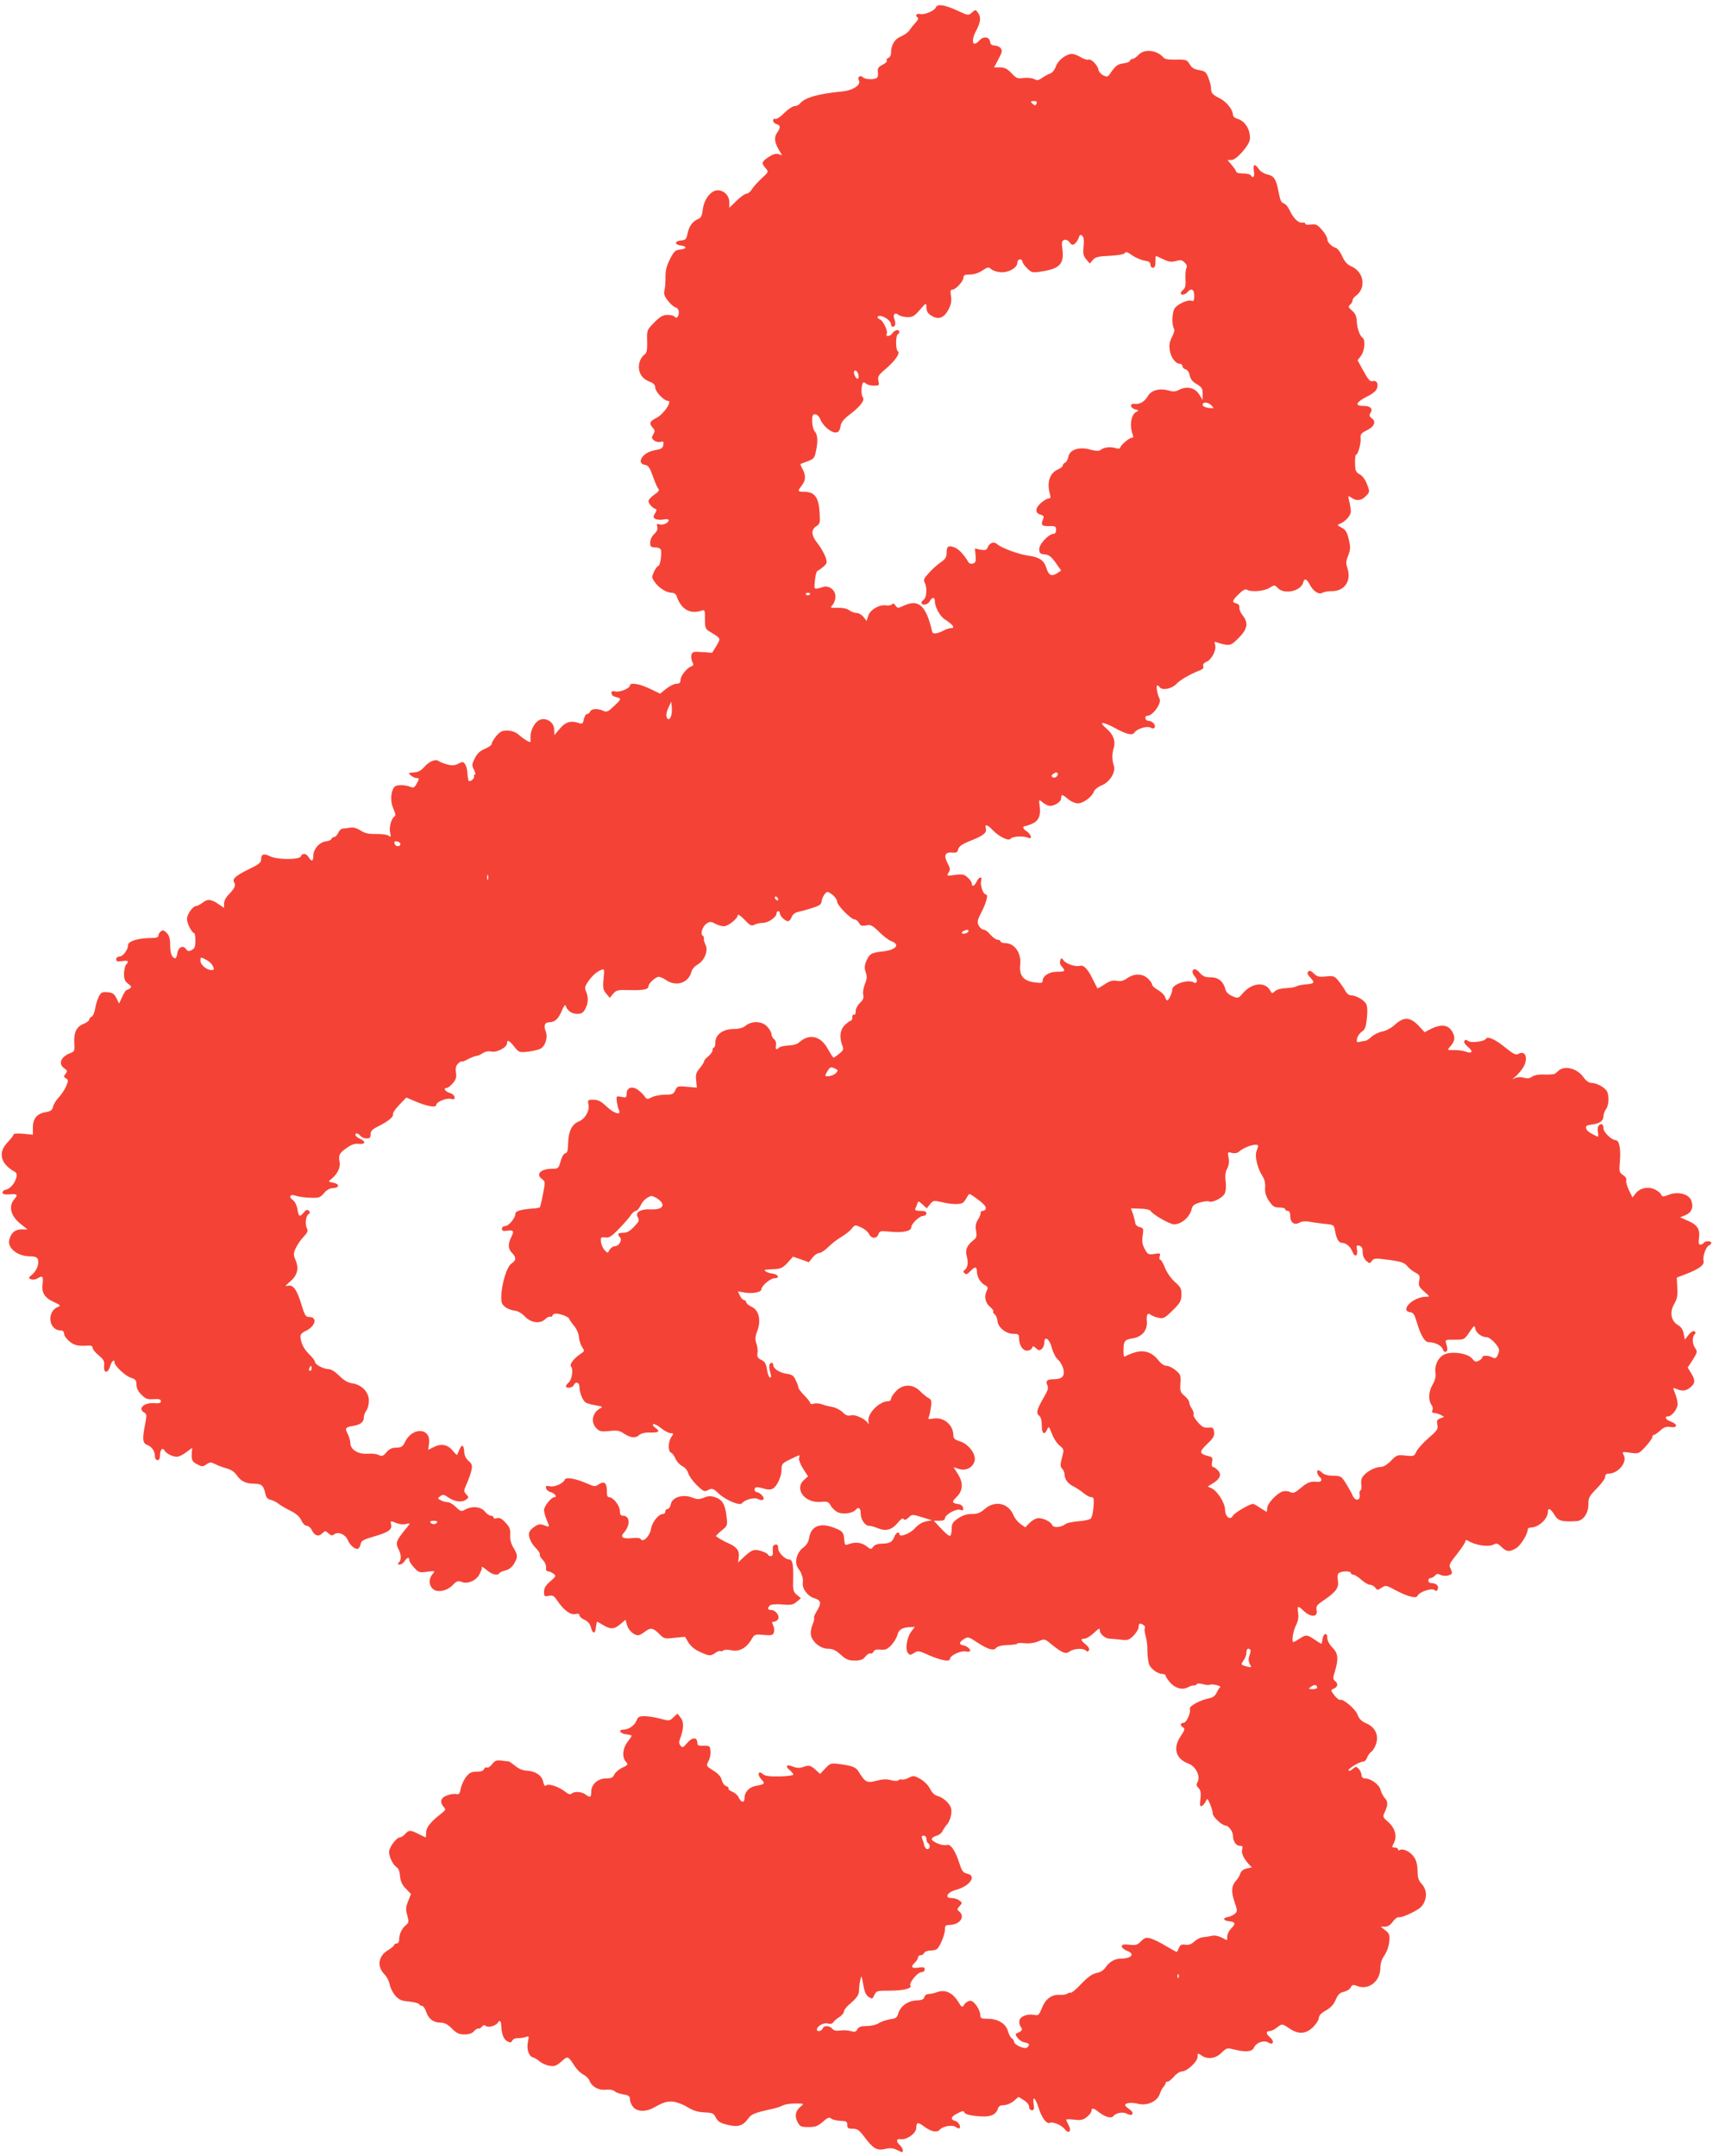
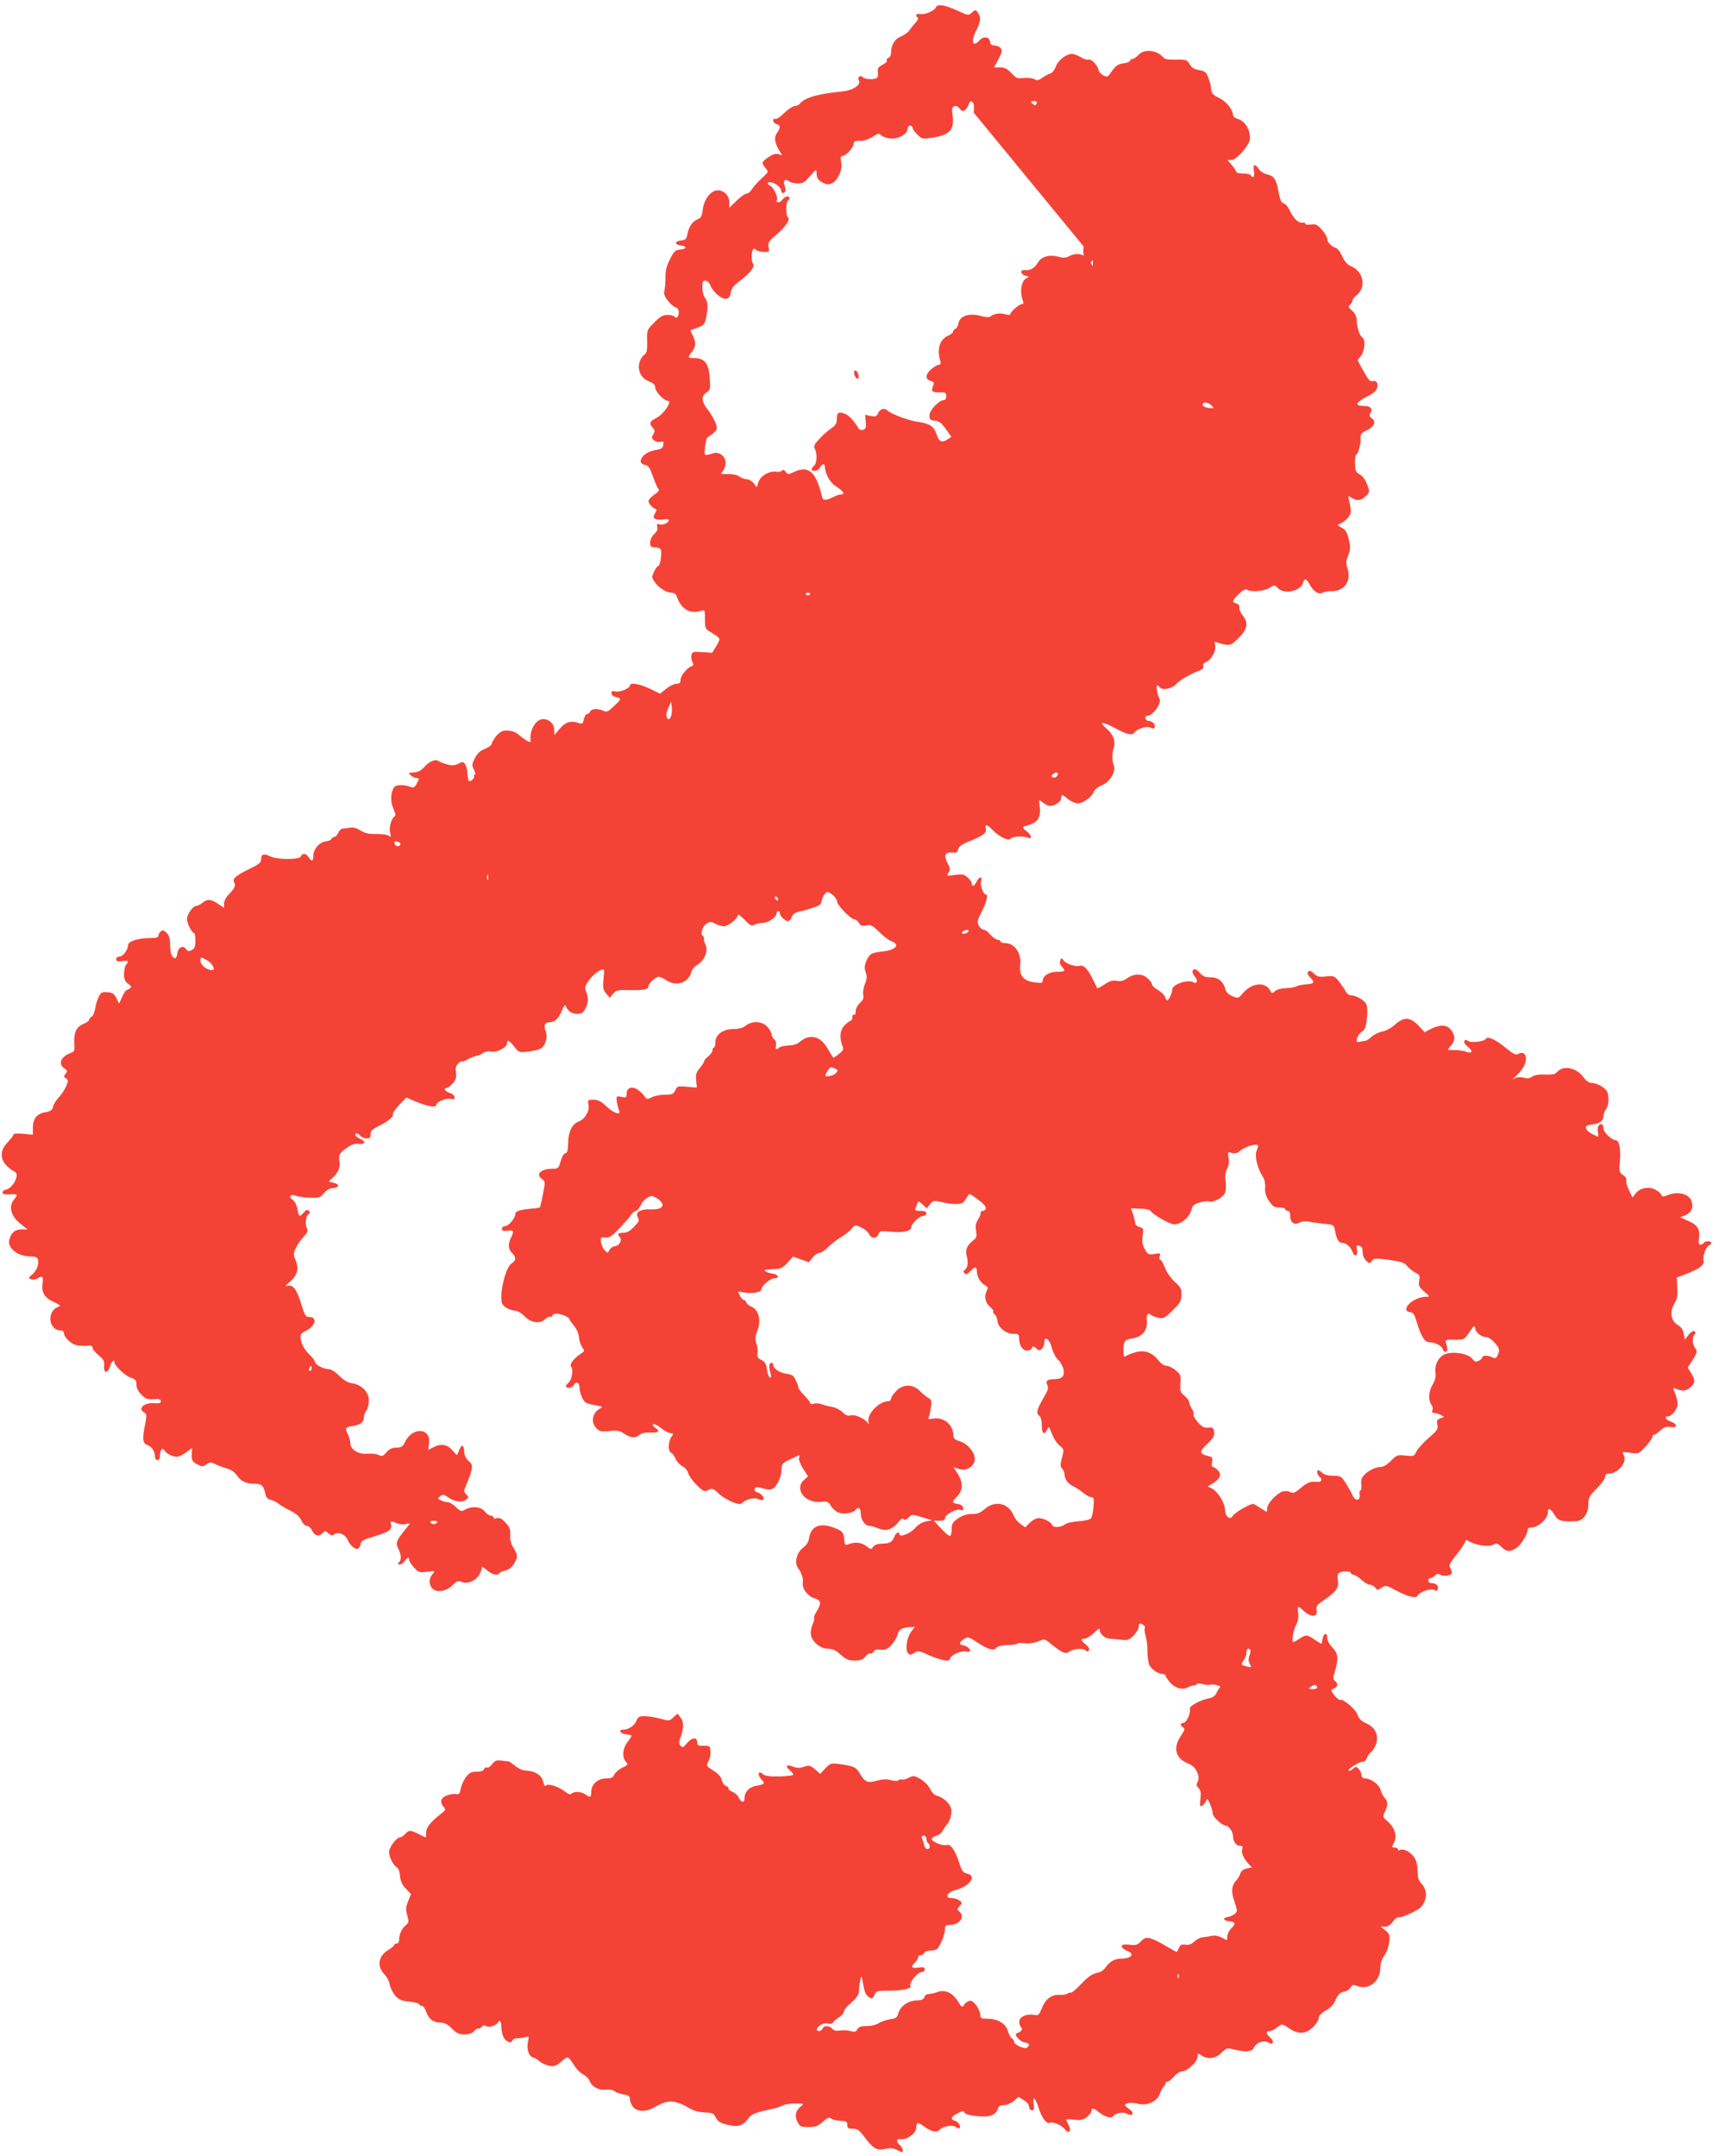
<svg xmlns="http://www.w3.org/2000/svg" version="1.0" width="1017pt" height="1280pt" viewBox="0 0 1017 1280" preserveAspectRatio="xMidYMid meet">
  <g transform="translate(0,1280) scale(0.1,-0.1)" fill="#f44336" stroke="none">
-     <path d="M5557 12757 c-8 -21 -70 -47 -95 -40 -22 5 -31 -10 -13 -22 5 -3 0 -16 -12 -28 -12 -13 -29 -33 -37 -46 -8 -13 -32 -29 -52 -38 -37 -15 -58 -50 -58 -98 0 -13 -7 -26 -16 -29 -8 -3 -13 -10 -9 -16 3 -5 -8 -16 -26 -25 -26 -14 -30 -21 -27 -45 3 -19 -1 -31 -10 -35 -23 -9 -67 -6 -79 6 -16 16 -35 1 -24 -18 15 -27 -35 -60 -99 -66 -143 -14 -220 -36 -250 -71 -7 -9 -21 -16 -32 -16 -11 0 -39 -18 -61 -40 -22 -23 -46 -39 -54 -36 -7 3 -13 -1 -13 -10 0 -9 9 -18 20 -21 24 -6 25 -22 5 -49 -20 -27 -18 -57 7 -100 l21 -36 -22 7 c-16 5 -33 -1 -62 -20 -39 -28 -40 -34 -10 -68 14 -17 12 -21 -26 -55 -22 -20 -48 -49 -58 -64 -9 -16 -24 -28 -33 -28 -9 0 -36 -19 -59 -42 l-43 -42 0 32 c0 40 -31 72 -69 72 -41 0 -82 -54 -89 -116 -4 -34 -10 -48 -26 -54 -32 -12 -55 -42 -64 -86 -7 -35 -11 -39 -40 -42 -39 -4 -38 -25 1 -30 38 -5 34 -20 -5 -24 -29 -3 -37 -10 -61 -58 -20 -40 -27 -68 -26 -105 0 -27 -2 -62 -6 -78 -6 -21 -1 -35 19 -61 14 -19 35 -38 46 -41 13 -4 20 -15 20 -30 0 -26 -15 -41 -25 -25 -3 5 -22 10 -41 10 -28 0 -44 -9 -80 -45 -44 -45 -44 -46 -42 -111 1 -50 -2 -69 -14 -78 -26 -19 -40 -57 -34 -91 7 -36 28 -59 69 -74 17 -7 27 -18 27 -32 0 -24 51 -79 75 -79 29 0 -24 -79 -67 -101 -42 -21 -46 -33 -22 -60 13 -14 13 -20 2 -39 -11 -18 -10 -23 6 -36 11 -8 28 -11 39 -8 15 5 18 1 15 -17 -2 -18 -11 -25 -38 -30 -46 -7 -77 -25 -91 -50 -12 -23 -4 -35 26 -41 14 -2 25 -21 41 -66 12 -35 27 -69 33 -75 7 -7 1 -17 -24 -34 -19 -13 -35 -30 -35 -38 0 -15 23 -41 41 -47 9 -3 8 -10 -2 -26 -12 -20 -12 -24 1 -33 8 -5 30 -7 48 -4 18 4 32 2 32 -4 0 -16 -37 -32 -56 -24 -14 5 -16 2 -12 -15 4 -14 -2 -28 -18 -43 -14 -13 -24 -34 -24 -51 0 -24 4 -28 29 -28 16 0 31 -6 34 -14 8 -19 -4 -96 -14 -96 -5 0 -17 -15 -26 -34 -15 -33 -15 -35 6 -65 25 -34 69 -61 101 -61 11 0 23 -8 26 -17 26 -80 79 -112 149 -89 19 7 21 3 20 -50 0 -51 3 -59 26 -73 72 -44 69 -39 42 -86 l-25 -41 -58 4 c-52 4 -59 2 -65 -16 -3 -12 -1 -30 5 -42 9 -16 8 -22 -7 -27 -27 -11 -62 -56 -63 -80 0 -17 -6 -23 -24 -23 -13 0 -40 -13 -60 -29 l-37 -30 -62 30 c-61 29 -117 38 -117 19 0 -17 -61 -42 -86 -36 -18 5 -24 2 -24 -9 0 -9 7 -18 15 -20 8 -3 22 -7 31 -10 11 -4 5 -15 -28 -45 -37 -36 -45 -40 -66 -31 -33 16 -72 13 -78 -4 -4 -8 -12 -15 -19 -15 -7 0 -15 -14 -19 -31 -5 -26 -9 -29 -28 -23 -48 17 -80 8 -114 -32 l-33 -39 -1 32 c0 35 -29 63 -66 63 -42 0 -81 -64 -74 -123 1 -16 -1 -17 -22 -5 -13 7 -35 23 -49 36 -16 14 -40 23 -64 24 -31 1 -43 -4 -67 -30 -15 -18 -28 -39 -28 -47 0 -8 -18 -22 -40 -31 -30 -12 -46 -27 -61 -56 -18 -36 -19 -42 -5 -69 8 -16 10 -29 5 -29 -6 0 -8 -4 -5 -9 7 -10 -22 -36 -31 -28 -3 4 -7 24 -8 46 -1 22 -8 47 -15 55 -10 14 -15 14 -40 1 -21 -11 -36 -12 -66 -4 -22 6 -44 15 -50 20 -17 14 -57 -2 -85 -35 -16 -19 -37 -31 -55 -32 -16 -1 -31 -3 -33 -3 -12 -3 25 -31 40 -31 19 0 19 -2 4 -31 -12 -23 -21 -29 -33 -23 -36 15 -88 16 -101 1 -22 -28 -25 -85 -6 -128 13 -29 15 -43 7 -47 -19 -12 -33 -64 -26 -96 6 -26 4 -29 -8 -19 -7 7 -40 11 -73 11 -46 -1 -68 3 -95 21 -24 15 -44 20 -64 16 -16 -3 -35 -5 -42 -5 -8 0 -20 -11 -26 -25 -6 -14 -17 -25 -24 -25 -7 0 -14 -5 -16 -11 -2 -7 -17 -13 -33 -15 -38 -4 -75 -46 -75 -85 0 -34 -10 -37 -28 -9 -14 24 -38 26 -46 5 -8 -21 -141 -21 -184 1 -37 18 -52 12 -52 -20 0 -18 -14 -29 -70 -56 -80 -39 -103 -59 -90 -79 11 -19 3 -36 -31 -71 -17 -17 -29 -39 -29 -55 l0 -26 -28 19 c-46 33 -69 36 -98 13 -15 -12 -33 -21 -40 -21 -19 0 -54 -49 -54 -77 0 -26 29 -83 42 -83 4 0 8 -20 8 -45 0 -35 -4 -47 -22 -56 -18 -10 -24 -8 -35 7 -18 24 -47 8 -51 -30 -2 -14 -7 -26 -11 -26 -19 0 -31 29 -31 77 0 40 -5 58 -21 74 -16 16 -23 18 -35 8 -8 -6 -14 -18 -14 -25 0 -10 -14 -14 -46 -14 -73 0 -134 -19 -134 -42 0 -28 -30 -68 -51 -68 -11 0 -19 -7 -19 -16 0 -13 7 -15 35 -11 36 6 43 -1 24 -20 -6 -6 -12 -30 -13 -53 0 -33 4 -45 24 -61 21 -16 23 -20 10 -29 -8 -5 -18 -10 -21 -10 -3 0 -14 -18 -24 -40 l-18 -39 -16 32 c-13 26 -23 33 -53 35 -32 3 -39 -1 -51 -25 -8 -15 -18 -47 -22 -71 -4 -24 -13 -46 -21 -49 -8 -3 -14 -11 -14 -17 0 -7 -16 -18 -34 -26 -42 -16 -59 -51 -55 -116 3 -42 1 -48 -21 -56 -59 -22 -77 -65 -38 -92 19 -13 19 -17 7 -32 -12 -15 -12 -18 2 -27 15 -9 15 -14 2 -46 -8 -20 -28 -49 -43 -66 -16 -16 -32 -42 -35 -56 -5 -21 -14 -28 -44 -33 -51 -8 -76 -38 -76 -91 l0 -43 -58 6 c-34 3 -57 1 -57 -5 0 -5 -16 -26 -35 -46 -58 -60 -43 -126 39 -173 14 -7 18 -17 13 -36 -9 -35 -38 -68 -62 -72 -11 -2 -20 -9 -20 -17 0 -10 11 -13 43 -11 45 4 50 -2 28 -27 -38 -44 -23 -102 38 -150 l39 -31 -35 0 c-39 0 -63 -20 -73 -63 -12 -48 50 -97 123 -97 27 0 42 -5 46 -16 10 -26 -5 -68 -32 -91 -24 -20 -25 -23 -8 -29 10 -4 27 -2 37 4 31 20 37 14 32 -29 -8 -54 11 -85 66 -110 40 -18 43 -22 26 -29 -70 -27 -57 -140 16 -140 12 0 19 -7 19 -19 0 -11 14 -31 31 -45 29 -25 52 -30 111 -26 19 1 28 -3 28 -14 0 -8 16 -28 36 -44 30 -25 35 -35 32 -63 -4 -45 23 -46 36 -1 8 29 26 45 26 22 0 -20 63 -79 95 -90 30 -10 35 -16 35 -42 0 -20 10 -40 30 -60 25 -25 36 -29 72 -26 33 2 43 -1 43 -12 0 -11 -10 -14 -37 -12 -62 6 -104 -33 -61 -56 14 -9 15 -16 5 -67 -18 -90 -16 -114 12 -125 28 -10 46 -38 46 -69 0 -12 7 -21 15 -21 10 0 15 10 15 29 0 34 15 48 27 28 11 -19 47 -37 73 -37 12 0 37 12 56 27 l35 26 -2 -24 c-4 -46 1 -59 32 -74 28 -15 33 -15 55 0 21 14 27 14 52 1 15 -8 45 -19 67 -25 26 -7 47 -21 60 -40 24 -36 54 -51 104 -51 43 0 56 -11 66 -58 5 -24 13 -34 33 -38 15 -4 35 -14 45 -23 11 -9 42 -27 70 -41 36 -18 56 -36 66 -58 9 -19 22 -32 32 -32 10 0 24 -12 31 -27 16 -33 40 -40 62 -17 16 15 18 15 36 -1 14 -13 23 -15 32 -7 24 20 68 2 83 -33 14 -35 52 -63 65 -48 4 4 10 17 12 28 2 15 20 25 73 40 91 26 113 41 107 72 -5 24 -4 24 29 10 21 -8 44 -11 61 -6 28 7 27 7 -11 -39 -48 -60 -54 -75 -36 -109 18 -34 19 -65 3 -81 -9 -9 -8 -12 5 -12 9 0 22 9 29 20 15 23 28 26 28 6 0 -8 13 -28 29 -45 27 -29 32 -30 77 -24 48 6 49 6 32 -14 -24 -26 -23 -66 2 -88 26 -24 85 -12 119 24 22 23 30 26 53 17 36 -13 85 9 104 45 8 16 14 31 14 34 0 3 0 8 0 11 0 3 14 -6 31 -20 31 -26 63 -34 74 -17 3 5 19 12 36 16 19 4 38 19 50 38 24 41 24 54 -3 97 -14 24 -21 48 -19 76 2 33 -3 46 -28 73 -22 24 -36 31 -51 26 -11 -4 -20 -2 -20 4 0 6 -7 11 -16 11 -9 0 -25 11 -36 25 -22 29 -76 34 -117 11 -23 -13 -27 -11 -54 15 -16 16 -37 29 -48 29 -11 0 -30 5 -41 11 -21 11 -21 12 -4 25 16 11 22 10 45 -6 37 -27 82 -33 106 -16 19 13 19 15 3 33 -16 17 -16 21 3 63 11 25 24 61 28 80 6 29 3 38 -17 55 -15 13 -25 33 -26 52 -2 44 -13 51 -28 17 -6 -16 -13 -31 -15 -33 -1 -2 -14 11 -28 28 -30 35 -68 41 -115 16 l-28 -14 5 38 c13 94 -99 100 -143 8 -13 -27 -21 -32 -51 -33 -26 0 -43 -8 -59 -28 -20 -23 -27 -25 -45 -16 -11 7 -42 10 -68 8 -55 -4 -101 25 -101 63 0 13 -7 37 -15 53 -19 35 -15 42 31 49 44 7 64 23 64 51 0 11 7 30 15 40 8 11 15 37 15 59 0 50 -41 94 -98 103 -28 4 -51 18 -78 45 -23 23 -47 39 -62 39 -30 0 -82 27 -82 43 0 6 -14 26 -31 42 -33 32 -51 65 -55 103 -2 17 5 27 31 39 58 28 72 83 20 83 -20 0 -26 9 -45 72 -27 90 -50 122 -82 113 -18 -5 -15 0 13 24 44 37 55 78 34 128 -14 33 -14 40 1 72 9 20 30 50 46 67 24 25 28 36 20 50 -12 25 -7 75 10 85 10 6 10 11 1 20 -8 8 -16 6 -29 -10 -25 -29 -31 -27 -38 18 -4 24 -15 46 -27 55 -28 19 -16 38 16 26 14 -5 51 -11 84 -12 54 -2 61 0 84 27 15 18 35 30 53 30 40 2 42 24 3 32 -31 6 -32 7 -12 22 36 30 56 69 49 101 -8 41 -1 54 44 85 27 19 48 26 70 23 40 -4 44 13 7 30 -15 7 -27 17 -27 23 0 14 16 11 30 -6 7 -8 23 -15 36 -15 19 0 24 5 24 25 0 20 10 30 53 51 57 29 85 54 80 70 -2 6 15 30 38 54 l41 43 64 -27 c66 -27 114 -34 114 -16 0 17 61 42 87 35 20 -5 24 -2 21 12 -2 9 -14 20 -27 23 -26 6 -42 30 -20 30 8 0 24 12 37 28 19 21 23 35 19 64 -4 28 0 41 14 54 10 9 19 14 19 11 0 -4 17 2 37 13 21 11 44 20 51 20 7 0 24 7 37 16 15 10 35 14 52 10 33 -7 93 25 93 49 0 24 13 18 43 -20 27 -34 30 -35 80 -30 29 4 62 11 74 17 30 15 47 67 33 103 -14 37 -6 55 22 55 33 1 54 21 74 70 10 25 20 38 22 29 9 -30 36 -49 68 -49 27 0 36 6 49 30 18 34 19 70 4 103 -9 21 -7 30 12 58 25 36 52 60 81 71 16 6 17 1 11 -55 -5 -54 -2 -65 16 -87 l21 -25 20 24 c19 22 27 24 98 22 83 -2 112 4 112 23 0 17 43 56 61 56 8 0 28 -9 44 -20 61 -41 133 -16 150 50 3 14 19 33 36 42 41 24 65 82 48 117 -7 14 -12 31 -10 38 1 6 -2 14 -7 17 -16 9 -1 57 23 72 19 13 26 13 51 -1 16 -8 39 -15 51 -15 26 0 83 46 83 66 0 8 17 -3 39 -26 34 -36 42 -40 60 -31 11 6 33 11 49 11 33 0 82 34 82 56 0 8 5 14 10 14 6 0 10 -6 10 -13 0 -17 32 -47 49 -47 6 0 16 11 21 25 6 15 20 26 37 30 15 3 53 13 83 23 45 14 56 21 58 42 2 14 11 33 19 42 14 16 17 16 44 -4 16 -12 29 -31 29 -42 0 -22 83 -106 105 -106 8 0 19 -9 25 -21 9 -16 17 -19 42 -14 26 6 36 2 77 -38 25 -25 58 -51 74 -56 52 -20 27 -51 -49 -60 -72 -8 -82 -14 -101 -58 -11 -27 -12 -42 -3 -67 8 -26 7 -41 -6 -71 -8 -21 -13 -49 -9 -62 4 -19 -1 -31 -20 -48 -14 -14 -25 -35 -25 -50 0 -15 -4 -24 -10 -20 -5 3 -10 -3 -10 -14 0 -12 -3 -21 -8 -21 -4 0 -20 -11 -35 -25 -29 -28 -36 -71 -17 -121 10 -24 8 -30 -17 -50 -15 -13 -31 -23 -34 -24 -3 0 -18 23 -34 51 -42 78 -109 94 -169 41 -13 -12 -38 -19 -65 -20 -24 -1 -49 -6 -55 -12 -16 -16 -24 -12 -19 13 3 14 -2 29 -11 36 -9 8 -16 21 -16 31 0 9 -11 29 -25 44 -30 33 -90 36 -128 6 -17 -14 -41 -20 -74 -20 -62 -1 -106 -34 -106 -79 0 -17 -4 -31 -9 -31 -4 0 -8 -7 -8 -16 0 -9 -11 -25 -25 -36 -14 -11 -25 -24 -25 -30 0 -5 -12 -24 -26 -41 -22 -26 -25 -38 -21 -73 l4 -42 -58 5 c-55 5 -59 4 -70 -21 -11 -23 -18 -26 -61 -26 -27 0 -62 -7 -78 -15 -27 -14 -30 -14 -44 6 -8 12 -27 30 -42 40 -34 22 -64 10 -64 -26 0 -22 -3 -24 -31 -18 -31 6 -31 5 -27 -28 3 -19 8 -42 13 -51 14 -33 -30 -20 -74 22 -33 31 -50 40 -78 40 -34 0 -35 -1 -29 -31 7 -36 -22 -85 -60 -99 -38 -15 -59 -58 -61 -125 -1 -46 -5 -61 -17 -63 -10 -2 -21 -22 -28 -48 -12 -42 -14 -44 -51 -44 -68 0 -99 -33 -58 -62 18 -13 18 -17 5 -87 -8 -41 -17 -77 -19 -80 -3 -2 -22 -6 -43 -7 -72 -6 -102 -15 -102 -30 0 -26 -40 -74 -61 -74 -11 0 -19 -7 -19 -16 0 -12 7 -15 30 -12 39 6 44 -2 25 -38 -20 -40 -19 -70 5 -94 26 -26 25 -44 -4 -63 -27 -18 -58 -119 -60 -196 -1 -36 4 -47 24 -62 14 -11 39 -20 55 -21 19 -2 42 -15 61 -35 37 -39 92 -45 122 -15 10 10 24 16 30 14 7 -2 12 1 12 7 0 6 10 11 23 11 25 0 77 -21 77 -32 0 -3 12 -21 27 -39 16 -19 28 -46 30 -67 1 -19 9 -45 18 -59 16 -24 16 -26 -7 -41 -46 -32 -69 -64 -57 -78 14 -17 4 -78 -16 -94 -8 -7 -15 -16 -15 -21 0 -15 40 -10 46 6 10 24 34 18 34 -9 0 -35 20 -85 39 -95 9 -5 36 -12 60 -16 38 -6 41 -9 25 -17 -48 -26 -59 -83 -23 -119 19 -19 29 -21 77 -16 44 5 61 2 81 -12 41 -28 73 -33 94 -13 13 11 35 17 68 16 53 -1 60 7 28 29 -11 8 -16 18 -11 21 5 3 27 -8 47 -24 21 -17 46 -30 57 -30 18 0 18 -2 4 -22 -20 -28 -21 -87 -2 -94 8 -3 20 -19 26 -35 7 -17 26 -37 41 -45 17 -8 31 -26 35 -42 4 -15 26 -46 50 -70 37 -36 47 -41 63 -32 28 15 35 13 67 -18 42 -39 126 -75 139 -58 17 22 75 37 96 25 29 -15 44 -1 23 22 -9 10 -23 19 -31 19 -7 0 -13 7 -13 15 0 17 12 19 58 5 23 -6 39 -6 52 2 25 16 50 72 50 113 0 32 4 37 52 60 62 30 57 29 52 7 -3 -9 8 -38 24 -63 l29 -45 -24 -22 c-59 -53 5 -138 98 -130 42 4 47 2 62 -24 9 -15 29 -33 44 -39 33 -12 86 -4 103 16 17 20 30 10 30 -23 0 -35 26 -72 49 -72 10 0 34 -6 52 -14 47 -20 85 -10 118 31 19 23 31 31 36 23 5 -8 14 -5 29 9 21 20 22 20 80 2 l59 -18 -36 -7 c-22 -4 -46 -19 -65 -40 -27 -31 -92 -57 -92 -36 0 19 -21 10 -30 -14 -12 -32 -27 -41 -74 -42 -25 0 -43 -7 -52 -18 -12 -18 -14 -17 -40 3 -28 22 -67 27 -106 12 -21 -8 -23 -6 -26 27 -3 43 -9 51 -59 70 -83 33 -138 11 -149 -59 -4 -25 -16 -44 -35 -58 -39 -29 -54 -87 -32 -121 10 -14 18 -27 19 -30 0 -3 3 -12 7 -20 3 -8 5 -26 3 -40 -3 -35 28 -77 69 -90 41 -13 43 -29 14 -77 -12 -19 -19 -36 -16 -39 3 -3 -1 -21 -9 -41 -9 -20 -13 -47 -9 -64 9 -41 58 -79 102 -79 27 0 45 -9 74 -35 32 -29 47 -35 83 -35 35 0 49 5 63 23 10 13 24 22 31 19 6 -2 15 3 18 11 4 10 16 14 41 12 30 -3 41 2 65 27 15 16 32 44 36 61 8 32 29 44 80 46 l23 1 -21 -28 c-27 -36 -37 -106 -20 -127 12 -14 15 -14 37 0 22 15 28 14 92 -15 70 -30 121 -39 121 -20 0 20 64 50 93 44 15 -3 27 -1 27 4 0 13 -21 29 -44 33 -25 5 -21 20 9 38 21 13 27 12 76 -21 66 -43 99 -52 113 -33 7 9 32 16 69 17 31 1 57 5 57 9 0 4 19 4 43 2 27 -3 57 1 81 11 38 16 38 16 79 -18 66 -53 84 -60 109 -41 26 17 79 20 95 4 8 -8 13 -7 18 2 5 8 -2 20 -18 34 -32 25 -34 35 -8 35 10 0 33 14 51 30 36 34 40 35 40 17 0 -19 32 -46 55 -47 11 0 41 -3 67 -6 43 -5 50 -3 78 24 16 17 30 40 30 51 0 23 7 26 29 12 7 -5 11 -13 8 -18 -4 -6 -1 -27 5 -49 6 -21 11 -61 10 -88 0 -27 5 -62 10 -78 10 -28 52 -58 83 -58 8 0 15 -4 15 -9 0 -5 11 -23 25 -39 30 -36 74 -49 107 -31 13 7 28 12 35 11 6 -1 14 2 17 7 4 6 18 6 38 1 17 -5 35 -7 40 -4 12 8 73 -7 62 -15 -5 -3 -15 -18 -21 -32 -8 -18 -22 -28 -44 -33 -56 -11 -121 -47 -115 -63 8 -21 -20 -83 -38 -83 -20 0 -21 -16 -2 -27 12 -7 10 -16 -15 -53 -47 -70 -29 -134 47 -162 42 -15 72 -74 55 -107 -10 -17 -9 -25 5 -38 12 -13 15 -28 11 -64 -5 -37 -3 -47 7 -43 8 3 18 15 24 27 10 21 11 20 26 -15 9 -21 16 -46 16 -57 0 -19 56 -71 77 -71 17 0 43 -36 43 -59 0 -34 18 -61 41 -61 16 0 19 -5 14 -20 -7 -21 7 -53 37 -87 l20 -21 -31 -7 c-19 -4 -33 -15 -37 -28 -3 -12 -14 -31 -24 -42 -29 -32 -32 -65 -11 -127 18 -53 18 -57 3 -71 -9 -8 -27 -17 -40 -19 -35 -5 -31 -23 6 -26 37 -4 40 -14 11 -43 -12 -12 -22 -32 -23 -45 0 -13 -1 -24 -2 -24 0 0 -15 7 -33 16 -20 10 -42 14 -59 9 -15 -3 -38 -7 -51 -8 -14 -1 -36 -12 -50 -25 -18 -17 -34 -22 -54 -19 -23 3 -31 -1 -38 -20 -5 -12 -11 -23 -13 -23 -3 0 -31 16 -64 35 -32 20 -73 40 -91 45 -27 7 -35 5 -57 -17 -22 -22 -32 -25 -70 -20 -34 3 -44 1 -44 -10 0 -8 14 -20 30 -26 51 -19 29 -46 -37 -47 -34 0 -67 -19 -88 -50 -13 -19 -31 -31 -54 -35 -26 -5 -51 -23 -90 -63 -30 -32 -58 -56 -64 -54 -5 1 -14 -1 -21 -6 -6 -5 -27 -8 -46 -7 -47 3 -84 -25 -105 -80 -16 -39 -20 -44 -44 -39 -42 8 -86 -9 -89 -35 -2 -12 2 -29 9 -37 13 -15 5 -26 -25 -37 -18 -6 16 -48 45 -54 31 -6 35 -13 18 -30 -14 -14 -78 15 -79 34 0 7 -6 16 -13 20 -7 4 -18 24 -23 43 -12 44 -60 73 -120 73 -38 0 -44 3 -44 21 0 32 -37 86 -59 86 -11 0 -27 -9 -35 -21 -14 -21 -15 -21 -39 18 -32 51 -77 71 -121 55 -18 -7 -42 -12 -53 -12 -12 0 -23 -8 -25 -18 -4 -14 -16 -19 -47 -20 -51 -2 -95 -34 -108 -77 -7 -25 -15 -31 -50 -35 -22 -4 -52 -14 -66 -23 -15 -10 -46 -17 -71 -17 -35 0 -48 -5 -56 -19 -8 -16 -15 -18 -40 -11 -17 5 -45 6 -63 3 -23 -3 -37 0 -46 11 -17 20 -50 21 -57 1 -6 -16 -34 -21 -34 -7 0 21 38 43 63 37 16 -4 28 -2 34 7 4 7 20 21 36 31 15 10 27 24 27 32 0 8 12 25 26 38 50 42 64 61 64 88 0 14 3 42 7 60 7 33 8 32 18 -25 7 -42 16 -63 32 -73 21 -14 23 -13 34 11 12 25 16 26 90 26 82 0 135 13 124 30 -10 16 43 80 66 80 11 0 19 7 19 16 0 13 -7 15 -35 11 -42 -7 -51 4 -25 28 11 10 20 24 20 32 0 7 7 13 15 13 9 0 18 6 21 13 3 8 18 14 34 15 17 0 35 4 41 8 17 10 49 86 49 117 0 22 4 27 25 27 62 0 98 48 60 80 -14 11 -14 15 2 32 17 19 17 20 -2 34 -10 8 -31 14 -46 14 -44 0 -26 34 25 48 84 22 127 84 68 97 -24 5 -31 15 -45 58 -25 78 -53 120 -76 112 -25 -8 -94 21 -89 37 3 7 15 15 29 18 13 3 29 16 35 28 6 12 19 31 28 41 10 11 20 37 23 58 4 32 0 45 -21 70 -15 17 -40 34 -56 38 -20 4 -35 18 -48 43 -11 22 -35 46 -58 59 -37 21 -42 21 -69 7 -16 -8 -34 -13 -41 -10 -6 2 -16 0 -21 -5 -5 -5 -23 -5 -44 1 -25 7 -50 6 -87 -4 -56 -14 -64 -10 -105 55 -16 27 -38 35 -125 46 -38 4 -45 2 -72 -27 l-31 -33 -22 20 c-34 31 -43 34 -76 22 -24 -8 -39 -8 -62 1 -38 16 -51 4 -21 -20 12 -10 22 -22 22 -27 0 -5 -37 -10 -82 -11 -61 -1 -87 3 -99 14 -27 24 -35 -3 -9 -31 24 -26 21 -29 -32 -39 -41 -7 -68 -37 -68 -74 0 -29 -21 -25 -35 6 -5 12 -22 27 -37 33 -15 6 -25 15 -23 19 3 5 -3 11 -14 15 -11 3 -22 19 -26 35 -4 20 -20 38 -50 57 -43 27 -43 27 -29 56 9 15 14 43 12 60 -3 30 -5 32 -40 31 -31 -1 -38 2 -38 18 0 34 -31 34 -60 -1 -24 -28 -29 -30 -40 -16 -9 11 -10 22 -2 42 22 59 23 99 3 124 l-19 24 -24 -22 c-23 -22 -25 -22 -78 -8 -30 8 -72 15 -93 15 -30 0 -39 -4 -47 -24 -11 -30 -47 -56 -78 -56 -35 0 -21 -24 16 -28 18 -2 32 -6 32 -8 0 -3 -11 -20 -25 -38 -29 -38 -33 -91 -9 -117 14 -16 13 -19 -21 -35 -20 -9 -42 -28 -48 -41 -8 -18 -18 -23 -49 -23 -49 0 -88 -35 -88 -80 0 -33 -6 -36 -34 -15 -23 17 -67 20 -82 5 -7 -7 -19 -4 -38 11 -38 30 -98 50 -113 38 -8 -7 -13 -1 -18 21 -8 38 -45 63 -96 66 -25 1 -49 11 -69 28 -18 14 -35 26 -38 27 -4 0 -23 2 -44 5 -30 4 -40 0 -57 -22 -11 -14 -25 -23 -31 -19 -5 3 -13 -1 -16 -9 -4 -11 -19 -16 -45 -16 -31 0 -42 -6 -63 -32 -13 -18 -27 -49 -31 -69 -5 -29 -11 -36 -25 -32 -10 3 -35 0 -54 -7 -39 -13 -48 -40 -21 -70 13 -14 11 -18 -17 -40 -62 -48 -88 -81 -88 -111 0 -16 -1 -29 -3 -29 -1 0 -20 9 -42 20 -49 25 -57 25 -80 0 -10 -11 -24 -20 -31 -20 -20 0 -64 -59 -64 -86 0 -31 25 -80 46 -92 10 -6 17 -25 19 -52 3 -31 12 -51 34 -74 l31 -32 -17 -43 c-14 -35 -15 -50 -5 -84 10 -37 9 -44 -7 -57 -25 -20 -41 -53 -41 -84 0 -16 -6 -26 -15 -26 -8 0 -15 -4 -15 -9 0 -5 -16 -18 -35 -30 -60 -35 -69 -98 -21 -146 13 -13 27 -40 30 -60 4 -20 19 -49 34 -66 22 -24 37 -30 82 -34 30 -3 56 -10 58 -15 2 -6 10 -10 17 -10 7 0 19 -16 25 -35 14 -43 44 -65 86 -65 23 0 42 -10 67 -35 28 -28 43 -35 74 -35 27 0 46 6 58 20 10 11 21 17 25 15 4 -3 13 2 20 10 9 11 16 12 25 5 14 -11 58 1 70 19 11 19 20 12 21 -17 2 -50 14 -81 36 -93 17 -9 23 -8 30 5 5 9 19 15 31 14 12 -1 33 2 46 6 22 8 23 6 16 -23 -10 -46 3 -89 28 -97 12 -3 31 -15 43 -26 12 -10 37 -21 56 -24 29 -5 41 -1 71 25 39 35 39 35 80 -29 13 -19 35 -41 50 -48 16 -8 32 -24 37 -37 14 -36 54 -58 98 -53 23 2 44 -2 51 -9 6 -7 30 -16 51 -19 33 -5 40 -11 40 -29 0 -13 8 -33 19 -46 22 -27 73 -30 118 -6 61 34 79 40 117 38 22 -2 59 -15 86 -32 35 -21 62 -30 102 -32 49 -2 55 -5 68 -31 12 -23 26 -32 67 -42 63 -16 92 -8 124 35 21 29 36 35 149 60 19 4 45 13 57 19 12 7 46 12 75 12 52 0 53 -1 32 -18 -31 -25 -38 -56 -19 -92 14 -27 20 -30 65 -30 41 0 55 5 85 31 28 25 38 29 49 20 8 -7 33 -13 55 -14 36 -1 41 -4 41 -24 0 -19 5 -23 33 -23 28 0 38 -8 70 -50 52 -69 73 -81 122 -70 30 7 47 5 69 -5 36 -18 36 -18 36 -2 0 8 -9 22 -20 32 -20 18 -18 37 3 33 38 -7 97 34 97 67 0 34 10 36 44 10 42 -32 79 -40 95 -21 18 22 78 31 96 16 9 -7 18 -10 21 -7 11 11 -6 39 -26 44 -30 8 -24 26 16 45 29 15 36 16 40 4 4 -9 30 -17 75 -21 76 -8 111 5 124 45 4 14 15 20 35 20 16 0 42 11 58 24 l29 25 31 -19 c19 -12 32 -28 32 -40 0 -12 7 -20 16 -20 13 0 15 7 11 35 -9 53 9 42 28 -17 19 -62 47 -100 67 -93 21 8 70 -13 89 -37 24 -31 43 -14 24 22 -8 16 -15 31 -15 34 0 3 21 3 48 0 38 -5 52 -2 75 16 15 12 27 28 27 36 0 19 13 18 42 -6 40 -31 75 -41 88 -25 16 20 58 27 81 14 34 -18 47 5 15 26 -14 10 -26 21 -26 25 0 14 39 18 78 8 52 -13 112 14 127 57 5 17 16 36 22 43 7 7 13 18 13 23 0 5 6 9 13 9 7 0 23 14 37 30 14 17 35 30 46 30 31 0 94 58 94 87 0 23 1 23 22 9 37 -26 85 -20 120 15 30 29 33 30 74 20 70 -18 108 -14 119 11 13 30 59 46 85 30 29 -18 38 7 12 29 -26 21 -28 39 -4 39 9 0 28 9 42 20 32 25 32 25 76 -5 53 -36 98 -33 140 9 19 19 34 43 34 54 0 14 14 29 41 44 29 16 47 35 59 64 14 32 25 42 48 47 17 4 36 15 41 26 9 17 15 18 40 8 67 -25 135 28 136 106 0 28 8 53 24 76 14 20 26 53 29 81 4 42 1 49 -23 68 l-28 22 26 0 c17 0 33 10 47 31 13 17 28 28 36 25 7 -3 41 9 75 26 48 24 64 38 76 66 17 41 10 77 -19 109 -16 17 -22 37 -22 75 -1 38 -7 62 -23 84 -22 31 -64 50 -83 39 -6 -4 -10 -1 -10 4 0 6 -9 11 -19 11 -18 0 -19 2 -4 30 19 39 4 89 -39 125 -26 22 -29 29 -20 48 23 48 24 68 4 90 -11 12 -22 35 -26 50 -7 30 -57 67 -91 67 -14 0 -21 7 -22 22 -1 12 -9 28 -17 36 -14 14 -17 14 -34 -1 -10 -9 -22 -14 -25 -10 -9 8 62 52 85 53 9 0 20 10 24 23 4 12 15 28 25 35 10 7 24 30 30 51 15 51 -8 97 -61 119 -27 12 -41 26 -50 50 -12 34 -85 96 -104 89 -6 -2 -21 10 -34 27 -23 31 -23 31 -2 40 23 11 26 29 6 45 -13 11 -13 19 0 59 22 74 18 106 -16 140 -18 19 -30 41 -30 57 0 35 -24 28 -28 -8 -2 -15 -5 -27 -7 -27 -2 0 -21 11 -41 25 -44 30 -51 30 -89 5 -16 -11 -33 -20 -36 -20 -12 0 -2 66 15 99 12 23 17 47 13 73 -6 45 -2 46 32 14 43 -41 86 -39 78 2 -5 25 0 32 45 62 71 49 88 73 81 116 -4 25 -2 39 8 45 19 12 69 11 69 -1 0 -5 6 -10 14 -10 8 0 30 -13 48 -30 18 -16 41 -30 52 -30 10 0 24 -8 31 -17 12 -16 14 -16 38 0 24 15 27 15 82 -15 71 -38 124 -52 131 -33 9 22 84 48 100 34 11 -9 15 -7 20 6 8 19 -10 35 -38 35 -10 0 -18 7 -18 15 0 8 6 15 14 15 7 0 19 7 26 15 9 11 17 12 32 4 22 -12 68 -4 68 12 0 6 -5 19 -10 30 -9 16 -2 29 40 81 27 35 50 69 50 76 0 8 5 10 13 5 46 -29 124 -41 157 -23 15 8 24 5 44 -15 30 -30 48 -31 87 -8 27 16 69 84 69 111 0 7 8 12 18 12 46 0 102 51 102 94 0 26 17 18 39 -19 21 -36 44 -42 131 -37 39 2 70 45 70 98 0 41 5 50 50 96 28 28 50 59 50 69 0 12 7 19 20 19 57 0 113 68 90 110 -11 20 -9 21 39 14 50 -7 51 -6 91 37 22 24 40 50 40 56 0 7 4 13 9 13 6 0 23 12 38 26 22 20 35 25 60 21 43 -7 45 17 3 32 -30 10 -41 31 -17 31 23 0 57 45 57 73 0 15 -7 44 -15 63 -14 34 -14 36 3 29 39 -17 59 -15 85 5 32 25 34 44 7 87 l-20 33 30 46 c27 43 28 49 15 68 -18 24 -20 67 -4 83 8 8 7 13 -1 18 -7 5 -21 -4 -35 -21 l-22 -28 -7 35 c-4 24 -15 40 -35 52 -41 24 -49 76 -21 125 17 28 21 49 18 96 l-3 60 57 22 c75 29 109 54 102 77 -7 24 14 84 31 91 8 3 15 10 15 16 0 13 -37 13 -45 0 -3 -5 -12 -10 -20 -10 -9 0 -12 10 -8 39 7 52 -10 79 -65 102 l-47 21 32 13 c37 16 49 48 34 87 -15 39 -80 55 -133 34 -34 -13 -40 -13 -45 0 -3 8 -19 22 -35 30 -40 21 -91 11 -117 -22 l-19 -24 -21 43 c-12 25 -19 51 -16 59 4 9 -4 21 -19 31 -22 15 -24 21 -19 76 7 78 -3 131 -25 131 -23 0 -72 47 -72 69 0 25 -11 33 -26 20 -8 -7 -11 -22 -7 -41 3 -17 2 -29 -3 -27 -46 22 -63 34 -67 49 -4 14 3 19 35 23 47 6 68 22 68 51 0 11 7 30 15 40 17 23 20 79 5 107 -13 23 -61 49 -92 49 -15 0 -32 13 -48 35 -38 53 -114 71 -150 35 -11 -11 -23 -19 -28 -19 -4 1 -11 0 -17 -1 -5 -1 -28 -1 -50 0 -22 0 -49 -5 -59 -13 -14 -10 -28 -12 -49 -6 -18 5 -38 4 -51 -2 -20 -10 -20 -9 -3 5 10 8 30 29 43 47 41 55 25 118 -22 91 -14 -8 -30 0 -77 38 -61 50 -105 69 -116 51 -10 -16 -89 -25 -105 -12 -11 9 -16 9 -22 0 -4 -8 4 -21 21 -35 34 -27 26 -43 -13 -28 -15 5 -46 10 -69 9 -42 -1 -42 0 -24 20 28 31 32 54 16 84 -23 46 -66 53 -129 22 l-38 -20 -37 40 c-50 51 -86 53 -139 5 -21 -20 -54 -37 -76 -41 -21 -4 -49 -18 -63 -31 -14 -13 -31 -24 -37 -24 -6 0 -21 -3 -32 -6 -19 -5 -21 -2 -17 20 3 14 16 32 28 40 19 12 25 28 30 79 5 42 3 72 -4 86 -13 24 -61 51 -90 51 -12 0 -26 11 -35 29 -9 16 -27 42 -40 58 -23 28 -30 30 -75 25 -41 -4 -52 -1 -71 18 -16 16 -25 19 -33 11 -8 -8 -4 -18 13 -36 28 -30 24 -36 -29 -40 -22 -2 -46 -7 -53 -11 -7 -5 -35 -10 -61 -11 -29 -1 -56 -8 -67 -18 -17 -16 -19 -15 -29 4 -29 53 -107 46 -160 -14 -29 -34 -30 -34 -64 -20 -21 9 -37 23 -41 38 -12 49 -42 74 -87 74 -34 0 -48 6 -66 27 -22 26 -43 28 -43 4 0 -6 7 -19 16 -29 17 -19 10 -44 -9 -32 -33 20 -127 -11 -127 -42 0 -19 -21 -65 -30 -65 -4 0 -10 9 -13 20 -3 11 -21 29 -41 41 -20 11 -36 26 -36 33 0 7 -11 23 -25 36 -32 30 -81 31 -122 2 -23 -16 -39 -20 -62 -16 -24 5 -41 0 -72 -20 -22 -15 -42 -26 -44 -24 -1 2 -14 27 -29 57 -29 60 -53 83 -76 76 -24 -7 -81 12 -95 32 -13 17 -14 17 -20 0 -5 -11 -1 -25 9 -36 24 -27 20 -31 -29 -31 -47 0 -85 -25 -85 -55 0 -12 -9 -13 -47 -8 -67 8 -93 41 -86 104 8 69 -33 129 -89 129 -15 0 -28 5 -28 10 0 6 -8 10 -17 10 -10 1 -29 14 -43 30 -13 17 -31 30 -40 30 -9 0 -22 11 -29 24 -11 20 -9 31 18 84 30 60 40 102 22 102 -14 0 -33 57 -26 79 9 30 -13 26 -27 -4 -12 -27 -28 -33 -28 -12 0 8 -11 24 -24 36 -22 20 -31 22 -76 16 -50 -7 -51 -7 -38 14 11 18 10 26 -6 55 -24 46 -16 67 26 64 26 -3 33 1 37 20 5 17 23 30 71 49 78 31 100 48 93 74 -8 28 9 24 42 -11 37 -39 95 -66 105 -50 9 14 77 18 103 6 28 -13 21 19 -9 39 -23 15 -25 30 -6 30 4 0 21 6 38 13 40 17 54 48 47 103 -6 42 -5 43 13 28 10 -9 27 -19 37 -22 26 -10 77 19 77 43 0 26 6 25 42 -5 16 -14 42 -25 58 -25 32 0 85 40 95 71 4 11 24 27 46 36 47 18 85 80 72 116 -11 34 -12 69 -1 105 13 42 -3 83 -45 118 -48 41 -21 41 53 1 69 -38 104 -46 116 -26 13 21 73 40 94 29 13 -7 21 -7 25 0 9 15 -14 40 -36 40 -21 0 -27 30 -6 30 33 1 86 77 71 102 -12 19 -22 78 -14 78 5 0 12 -4 15 -10 13 -21 71 -11 98 18 25 26 79 57 139 81 19 7 26 15 22 25 -4 10 3 20 20 27 31 14 60 72 50 101 -5 18 -3 20 12 13 11 -4 34 -10 52 -13 28 -4 38 2 77 41 52 53 58 88 23 133 -13 15 -21 37 -20 47 2 12 -4 20 -17 24 -29 7 -27 15 13 55 23 23 39 32 48 27 24 -16 102 -10 134 10 31 19 32 19 52 -2 39 -39 136 -16 149 34 7 27 20 24 38 -10 21 -41 53 -63 76 -51 10 6 35 10 57 10 75 0 116 61 92 135 -10 30 -9 43 4 76 14 35 15 48 4 96 -11 45 -19 58 -43 70 -27 15 -28 16 -10 23 33 13 65 49 65 73 0 12 -4 39 -9 59 -9 37 -8 37 12 23 31 -22 60 -18 87 10 23 24 23 25 6 70 -11 28 -28 51 -44 59 -22 12 -26 20 -27 65 -1 28 2 51 6 51 12 0 31 72 27 100 -2 21 4 29 37 45 45 22 57 52 29 72 -15 11 -16 17 -7 32 16 25 -1 41 -44 41 -54 0 -42 23 30 59 30 15 49 32 53 47 8 30 -4 47 -27 41 -14 -4 -26 9 -54 60 l-35 64 20 26 c22 28 28 97 9 108 -16 11 -32 56 -34 99 -1 29 -9 45 -28 62 -22 19 -24 24 -12 34 8 7 15 18 15 26 0 7 8 19 18 26 66 47 51 145 -28 178 -21 9 -36 26 -50 56 -10 24 -27 47 -37 51 -29 10 -53 35 -53 54 0 10 -14 35 -32 55 -28 31 -36 35 -65 31 -19 -3 -33 -1 -33 4 0 6 -8 9 -18 7 -23 -4 -54 27 -75 73 -9 20 -25 39 -36 42 -14 3 -21 20 -30 68 -15 77 -26 94 -69 104 -18 4 -40 18 -48 31 -24 35 -37 30 -30 -11 7 -33 -5 -48 -19 -25 -3 6 -24 10 -46 10 -21 0 -39 4 -39 9 0 5 -12 23 -26 40 l-26 31 24 0 c29 0 107 90 109 124 3 58 -30 110 -78 122 -13 4 -23 14 -23 23 0 29 -37 76 -76 96 -46 23 -54 32 -54 62 0 13 -7 40 -16 62 -13 34 -20 39 -55 45 -30 5 -44 14 -56 35 -16 26 -20 28 -81 27 -42 -1 -67 3 -74 12 -38 45 -113 54 -148 17 -13 -14 -29 -25 -36 -25 -7 0 -14 -5 -16 -11 -2 -7 -19 -13 -38 -15 -34 -4 -48 -15 -80 -62 -13 -19 -18 -20 -40 -9 -14 7 -26 21 -28 32 -5 28 -43 67 -59 61 -7 -3 -28 3 -46 14 -17 11 -41 20 -52 20 -35 0 -83 -37 -96 -74 -7 -20 -22 -39 -33 -42 -12 -4 -33 -15 -48 -26 -23 -16 -31 -17 -49 -7 -12 6 -40 9 -62 6 -36 -5 -43 -2 -72 29 -25 26 -40 34 -68 34 l-35 0 26 49 c22 41 24 51 13 65 -7 9 -24 16 -37 16 -16 0 -24 7 -26 23 -4 29 -39 34 -63 7 -40 -44 -53 -7 -20 57 28 52 31 81 11 108 -14 19 -15 19 -35 1 -21 -19 -22 -19 -89 12 -73 34 -117 40 -125 19z m597 -572 c-5 -12 -10 -13 -20 -4 -19 15 -18 19 6 19 13 0 18 -5 14 -15z m279 -848 c-4 -43 -2 -56 16 -77 l21 -25 18 21 c15 18 32 22 101 25 51 3 85 9 90 17 5 9 16 5 41 -13 19 -14 52 -28 72 -32 28 -4 38 -10 38 -24 0 -11 7 -19 15 -19 10 0 15 11 15 35 0 19 1 35 3 35 2 0 22 -9 44 -20 32 -15 47 -17 74 -10 28 8 37 7 52 -9 13 -12 16 -24 11 -32 -5 -8 -7 -37 -6 -65 3 -36 -1 -54 -12 -63 -9 -8 -16 -17 -16 -22 0 -14 26 -10 40 6 22 27 40 18 40 -21 0 -28 -3 -35 -15 -30 -25 9 -91 -23 -104 -50 -13 -30 -14 -93 -2 -113 6 -9 2 -27 -11 -52 -15 -30 -18 -48 -13 -80 7 -43 35 -79 60 -79 8 0 15 -6 15 -14 0 -7 8 -16 18 -19 11 -2 22 -17 25 -36 5 -22 17 -38 42 -52 30 -18 35 -26 35 -57 l0 -37 -20 32 c-24 40 -73 52 -118 29 -23 -12 -37 -13 -63 -5 -53 15 -102 3 -123 -31 -20 -35 -48 -52 -79 -48 -31 4 -29 -24 3 -33 21 -5 22 -7 8 -14 -33 -14 -44 -81 -22 -139 4 -10 1 -16 -8 -16 -15 0 -68 -46 -68 -60 0 -5 -13 -5 -30 0 -31 9 -67 4 -88 -13 -8 -6 -27 -5 -58 3 -66 19 -122 1 -131 -41 -3 -17 -12 -33 -19 -36 -8 -3 -14 -10 -14 -17 0 -6 -14 -17 -30 -24 -48 -21 -66 -77 -47 -144 6 -22 4 -28 -8 -28 -8 0 -29 -13 -47 -28 -34 -32 -34 -60 3 -69 14 -4 18 -11 13 -22 -16 -39 -10 -46 34 -45 38 1 42 -2 42 -23 0 -13 -6 -23 -15 -23 -28 0 -85 -60 -85 -90 0 -25 4 -29 32 -32 25 -2 39 -13 65 -49 l33 -47 -24 -16 c-33 -21 -51 -12 -64 32 -14 45 -41 64 -110 73 -56 8 -158 46 -181 67 -19 18 -44 11 -56 -16 -8 -19 -15 -21 -44 -16 l-33 7 4 -42 c3 -34 0 -42 -15 -47 -12 -4 -23 0 -27 7 -27 46 -59 80 -84 89 -37 13 -46 6 -46 -33 0 -25 -7 -37 -35 -56 -19 -13 -51 -41 -70 -63 -29 -31 -34 -42 -25 -58 15 -28 12 -86 -5 -100 -21 -17 -19 -30 5 -30 10 0 24 9 30 20 13 25 30 26 30 1 0 -34 30 -90 58 -108 51 -33 65 -53 37 -53 -9 0 -28 -6 -43 -14 -40 -21 -64 -23 -68 -6 -35 152 -79 194 -165 155 -38 -18 -40 -18 -53 0 -9 12 -15 14 -20 7 -4 -6 -19 -9 -34 -7 -40 7 -95 -24 -107 -61 l-10 -31 -18 23 c-10 13 -28 24 -40 24 -13 0 -33 7 -46 17 -15 10 -41 15 -69 14 -43 -1 -45 -1 -29 17 9 10 17 33 17 50 0 38 -37 67 -72 57 -59 -17 -55 -19 -50 37 3 29 9 55 14 57 5 2 21 13 35 25 24 21 25 25 14 58 -7 20 -27 55 -45 79 -40 49 -43 82 -10 104 22 14 24 21 20 79 -5 94 -29 126 -95 126 -36 0 -37 4 -11 37 24 31 25 58 5 97 -9 16 -14 30 -13 31 2 1 21 8 43 16 34 13 41 20 48 54 14 62 12 103 -5 122 -9 10 -16 37 -16 61 -1 34 3 42 17 42 11 0 24 -12 31 -30 16 -40 67 -82 94 -78 15 2 22 12 26 36 4 24 17 42 54 70 65 49 93 87 78 104 -11 13 -9 75 3 86 3 3 11 0 17 -6 7 -7 27 -12 46 -12 32 0 33 1 27 29 -5 26 0 34 45 72 55 47 87 94 70 104 -13 8 -13 92 0 100 15 9 12 25 -4 25 -8 0 -22 -9 -30 -21 -13 -19 -43 -19 -31 1 8 13 -23 77 -40 83 -24 10 -18 26 8 20 28 -7 57 -32 57 -50 0 -7 4 -13 9 -13 17 0 21 18 11 44 -11 30 3 44 25 26 8 -7 31 -12 51 -13 31 -1 42 5 75 43 36 42 38 43 39 20 0 -31 9 -44 38 -59 37 -20 69 -6 93 41 16 30 19 51 15 80 -5 30 -3 38 8 38 20 0 66 50 66 72 0 14 8 18 39 18 24 0 51 9 74 24 31 21 37 22 50 9 8 -8 32 -17 53 -19 47 -6 104 25 104 56 0 11 7 20 15 20 8 0 15 -6 15 -13 0 -7 13 -26 29 -41 27 -26 30 -27 91 -17 104 17 129 46 117 136 -5 35 -3 44 10 50 11 4 23 -1 33 -14 12 -16 18 -18 31 -8 9 7 19 22 23 35 6 18 11 21 21 12 9 -8 12 -26 8 -63z m-1338 -758 c4 -11 4 -23 0 -27 -7 -7 -25 17 -25 36 0 20 18 14 25 -9z m2098 -187 c16 -17 15 -18 -18 -14 -21 3 -35 10 -35 18 0 20 34 17 53 -4z m-2383 -1116 c0 -11 -19 -15 -25 -6 -3 5 1 10 9 10 9 0 16 -2 16 -4z m-824 -722 c-4 -13 -10 -24 -15 -24 -18 0 -20 32 -3 67 l17 36 3 -28 c2 -15 1 -38 -2 -51z m2286 -366 c-6 -6 -16 -7 -23 -3 -9 6 -7 12 7 22 21 15 34 -1 16 -19z m-3895 -402 c-6 -17 -31 -13 -35 6 -2 12 2 15 18 11 11 -3 19 -11 17 -17z m520 -208 c-3 -7 -5 -2 -5 12 0 14 2 19 5 13 2 -7 2 -19 0 -25z m1723 -119 c0 -6 -4 -7 -10 -4 -5 3 -10 11 -10 16 0 6 5 7 10 4 6 -3 10 -11 10 -16z m1130 -188 c0 -5 -9 -11 -20 -14 -22 -6 -28 8 -7 16 19 8 27 8 27 -2z m-4490 -201 c14 -25 13 -30 -5 -30 -28 0 -65 31 -65 55 0 23 1 23 30 8 17 -8 35 -23 40 -33z m3703 -642 c-15 -16 -63 -26 -63 -13 0 3 7 16 15 29 14 21 19 22 40 12 22 -10 22 -12 8 -28z m2507 -433 c0 -2 -5 -16 -10 -30 -12 -31 6 -105 36 -150 12 -18 17 -42 15 -67 -2 -29 4 -50 23 -79 22 -33 32 -39 61 -39 19 0 35 -4 35 -10 0 -5 7 -10 15 -10 10 0 15 -10 15 -29 0 -40 23 -58 55 -41 14 8 36 10 57 6 18 -4 59 -9 90 -13 57 -5 58 -6 64 -42 9 -49 22 -71 42 -71 25 -1 50 -23 62 -54 13 -35 34 -23 26 14 -4 24 -2 27 14 23 15 -4 20 -14 20 -38 0 -20 8 -39 21 -51 20 -18 21 -18 34 -1 12 16 20 17 101 6 73 -10 92 -17 108 -36 10 -13 32 -31 48 -39 27 -14 29 -19 24 -49 -6 -28 -2 -36 29 -64 35 -30 35 -31 11 -31 -76 0 -159 -82 -93 -92 17 -2 25 -14 35 -48 26 -90 50 -130 76 -130 36 0 75 -20 82 -42 3 -11 11 -17 17 -15 12 4 13 17 2 52 -6 19 -2 21 51 20 57 0 58 0 88 45 27 40 31 42 34 23 4 -27 38 -53 68 -53 22 0 74 -54 74 -78 0 -7 -5 -22 -10 -33 -9 -15 -15 -17 -30 -9 -24 13 -60 13 -60 0 0 -5 -9 -14 -21 -20 -17 -9 -23 -7 -39 13 -26 32 -124 46 -168 23 -35 -18 -56 -64 -50 -107 4 -22 -2 -45 -18 -73 -24 -41 -25 -94 -3 -122 5 -6 7 -19 3 -28 -4 -11 -1 -16 11 -16 9 0 26 -5 38 -11 l21 -12 -23 -9 c-19 -7 -22 -13 -18 -37 6 -27 0 -35 -53 -81 -32 -28 -64 -64 -71 -79 -12 -28 -15 -29 -64 -24 -49 5 -53 4 -87 -31 -19 -20 -44 -36 -56 -36 -32 0 -73 -19 -100 -45 -19 -19 -23 -32 -20 -60 2 -19 0 -35 -5 -35 -5 0 -7 -11 -5 -24 7 -38 -27 -42 -42 -5 -7 16 -25 48 -40 72 -26 41 -30 44 -74 44 -29 0 -53 6 -64 16 -10 10 -22 17 -25 17 -13 0 -7 -27 8 -40 18 -15 10 -32 -13 -29 -42 4 -61 -3 -100 -37 -35 -29 -45 -33 -61 -24 -12 6 -31 8 -45 4 -31 -8 -89 -67 -92 -96 -1 -13 -3 -24 -3 -25 -1 -1 -17 9 -37 22 -20 14 -40 25 -45 25 -20 0 -110 -53 -119 -70 -16 -30 -46 -7 -47 37 -1 40 -46 110 -80 126 l-23 10 29 18 c45 27 56 54 31 79 -11 11 -24 20 -30 20 -5 0 -7 13 -4 29 5 25 2 29 -22 35 -55 14 -56 24 -8 71 37 34 45 49 42 72 -3 25 -7 28 -35 26 -25 -2 -37 4 -62 33 -17 19 -29 40 -25 45 3 5 -1 21 -10 34 -9 13 -16 31 -16 39 0 8 -12 25 -28 38 -24 20 -27 28 -24 74 3 47 1 53 -28 77 -17 15 -42 27 -55 27 -14 0 -32 13 -49 34 -35 46 -85 63 -140 45 -22 -7 -47 -17 -53 -22 -10 -7 -13 1 -13 34 0 56 7 65 55 72 55 9 87 47 84 98 -4 43 4 57 23 42 7 -6 28 -14 46 -18 29 -6 37 -2 83 43 45 44 52 56 53 93 1 37 -4 46 -40 78 -23 21 -47 56 -58 84 -10 26 -22 47 -28 47 -5 0 -6 9 -3 20 6 19 3 20 -32 14 -36 -5 -39 -3 -57 30 -14 26 -17 45 -12 79 6 42 5 45 -19 51 -14 4 -25 14 -25 24 -1 9 -7 33 -13 52 l-13 35 54 -2 c30 0 58 -6 62 -12 13 -23 115 -81 140 -81 44 0 94 43 105 91 5 21 15 29 50 39 24 7 48 9 54 6 16 -10 78 20 91 45 8 14 10 41 7 72 -5 34 -2 58 9 78 10 20 13 41 8 65 -6 34 -6 35 20 28 18 -4 33 -1 44 9 33 30 112 52 112 32z m-1678 -307 c48 -35 65 -53 60 -66 -2 -7 -10 -12 -18 -12 -8 0 -14 -6 -12 -12 1 -7 -6 -25 -16 -40 -13 -21 -16 -37 -11 -66 5 -34 3 -42 -18 -58 -37 -30 -48 -57 -37 -95 10 -36 5 -69 -14 -81 -8 -5 -8 -10 1 -19 9 -9 17 -5 36 15 25 27 37 25 37 -5 0 -30 21 -66 46 -79 18 -10 21 -17 14 -31 -19 -34 -11 -76 17 -98 14 -12 23 -24 20 -28 -4 -3 0 -11 8 -17 8 -6 16 -24 17 -40 3 -38 50 -76 94 -76 29 0 34 -3 34 -25 0 -41 21 -75 47 -75 13 0 26 7 30 15 5 14 8 14 24 -1 15 -14 21 -14 34 -4 8 7 15 23 15 37 0 45 32 23 45 -32 8 -28 23 -58 38 -70 13 -12 27 -38 31 -58 8 -41 -10 -57 -63 -57 -35 0 -46 -12 -32 -37 7 -14 1 -32 -24 -74 -40 -69 -45 -90 -25 -106 10 -7 15 -28 15 -57 0 -49 15 -61 32 -24 9 21 11 19 28 -25 10 -27 30 -58 45 -70 27 -22 28 -23 15 -72 -11 -42 -11 -52 1 -66 8 -8 14 -23 14 -33 0 -29 19 -55 53 -72 18 -9 45 -27 60 -40 16 -13 36 -24 46 -24 15 0 17 -8 13 -57 -2 -32 -9 -63 -16 -70 -6 -6 -39 -14 -73 -16 -35 -3 -69 -10 -76 -16 -25 -20 -73 -25 -80 -7 -9 23 -63 47 -91 40 -13 -3 -34 -16 -46 -30 l-23 -23 -29 20 c-15 11 -35 35 -42 54 -30 71 -110 87 -169 35 -27 -23 -44 -30 -78 -30 -30 0 -54 -8 -81 -26 -33 -23 -38 -32 -38 -65 0 -22 -5 -39 -11 -39 -7 0 -30 20 -53 45 l-42 45 33 0 c22 0 33 5 33 14 0 22 66 59 91 51 17 -6 20 -3 17 11 -2 11 -12 20 -23 22 -45 7 -47 12 -16 43 39 38 41 84 7 138 l-25 39 34 -11 c41 -12 81 9 91 48 10 40 -36 101 -86 116 -31 10 -40 17 -40 35 0 65 -59 113 -123 100 -25 -5 -28 -3 -22 12 4 9 9 36 12 59 5 34 2 43 -15 52 -11 6 -34 24 -50 41 -43 43 -102 43 -143 -1 -16 -17 -29 -37 -29 -45 0 -8 -7 -14 -15 -14 -55 0 -128 -74 -119 -122 2 -13 2 -18 -2 -11 -12 25 -74 55 -100 49 -20 -5 -32 -1 -51 18 -14 14 -42 28 -62 32 -20 3 -48 10 -63 16 -14 5 -36 7 -47 3 -12 -4 -21 -2 -21 4 0 6 -16 26 -35 45 -19 20 -35 40 -35 47 0 6 -7 26 -16 44 -12 27 -22 33 -55 38 -43 6 -79 31 -79 54 0 8 -6 13 -12 10 -14 -4 -14 -27 -3 -64 5 -14 3 -23 -3 -23 -6 0 -14 20 -18 45 -5 36 -12 49 -34 60 -22 11 -26 19 -23 39 3 14 0 40 -6 57 -9 26 -8 41 5 76 24 63 10 123 -33 143 -18 8 -33 21 -33 28 0 6 -6 12 -12 12 -7 0 -18 12 -25 26 l-12 26 39 -7 c46 -8 100 2 100 18 0 21 54 67 78 67 34 0 22 24 -14 28 -16 2 -33 8 -39 13 -10 10 -10 10 54 13 36 2 49 8 77 38 l32 36 47 -16 47 -17 22 28 c12 15 30 27 40 27 10 0 34 16 53 35 20 20 55 47 79 61 24 14 51 36 61 49 18 23 19 23 55 7 20 -9 41 -26 47 -39 13 -29 47 -30 56 -2 7 20 12 21 74 15 71 -7 121 4 121 26 0 21 49 68 70 68 11 0 20 7 20 15 0 11 -11 15 -36 15 -25 0 -34 4 -30 13 3 6 9 20 12 30 6 17 8 16 31 -5 l25 -23 19 24 c19 23 22 24 70 13 57 -14 109 -15 125 -4 6 4 16 17 23 30 6 12 14 22 17 22 3 0 19 -10 36 -22z m-1899 1 c12 -6 28 -19 35 -29 17 -28 -10 -44 -66 -41 -58 3 -93 -18 -76 -46 7 -11 8 -22 2 -30 -40 -49 -60 -63 -88 -63 -31 0 -38 -8 -19 -27 15 -15 -6 -53 -31 -53 -11 0 -24 -10 -31 -21 -11 -21 -11 -21 -29 -3 -10 11 -20 33 -22 49 -3 28 -1 30 25 27 24 -3 38 6 83 53 30 31 62 67 70 81 9 13 22 24 29 24 7 0 20 15 29 33 12 27 35 47 63 56 1 1 13 -4 26 -10z m-2043 -1014 c0 -8 -4 -15 -10 -15 -5 0 -7 7 -4 15 4 8 8 15 10 15 2 0 4 -7 4 -15z m745 -915 c-3 -5 -12 -10 -20 -10 -8 0 -17 5 -20 10 -4 6 5 10 20 10 15 0 24 -4 20 -10z m4828 -756 c3 -3 1 -18 -5 -34 -7 -20 -6 -35 2 -51 12 -21 11 -21 -16 -15 -38 10 -39 11 -20 38 9 12 16 33 16 45 0 22 10 30 23 17z m397 -225 c0 -5 -12 -9 -27 -9 -27 1 -27 1 -9 15 19 14 36 12 36 -6z m-2320 -898 c0 -11 5 -23 10 -26 15 -9 12 -35 -4 -35 -7 0 -16 10 -19 23 -2 12 -8 30 -12 40 -5 12 -3 17 9 17 9 0 16 -8 16 -19z m1497 -823 c-3 -8 -6 -5 -6 6 -1 11 2 17 5 13 3 -3 4 -12 1 -19z" />
-     <path d="M3353 4014 c-9 -23 -62 -46 -90 -39 -20 5 -24 2 -21 -12 2 -9 14 -20 27 -23 24 -6 42 -30 22 -30 -18 0 -61 -54 -61 -76 0 -12 7 -38 15 -57 20 -47 20 -47 -14 -34 -24 9 -34 7 -56 -7 -14 -9 -29 -24 -32 -32 -9 -24 7 -65 38 -96 16 -16 27 -34 24 -38 -3 -5 4 -19 17 -32 13 -13 21 -32 20 -45 -2 -14 2 -23 10 -23 8 0 23 -6 33 -14 18 -13 17 -15 -18 -46 -27 -23 -37 -40 -37 -62 0 -27 2 -29 28 -24 23 5 31 1 51 -29 38 -56 78 -86 107 -79 17 4 24 2 24 -7 0 -8 13 -20 30 -27 20 -9 33 -24 38 -45 11 -41 26 -41 30 1 2 17 5 32 7 32 3 0 19 -9 37 -20 44 -26 64 -25 101 6 l31 26 8 -30 c8 -31 41 -62 66 -62 8 0 25 9 39 20 35 27 49 25 86 -11 29 -30 33 -31 92 -24 l62 6 20 -34 c13 -21 38 -42 67 -55 55 -26 65 -27 94 -6 13 9 26 13 29 10 3 -3 11 -2 17 4 7 5 27 5 48 1 45 -11 89 13 118 62 19 33 22 34 74 29 48 -4 55 -2 61 16 3 12 1 30 -5 42 -8 16 -8 20 3 20 8 0 19 6 25 13 15 18 -12 57 -39 57 -21 0 -25 10 -8 27 6 6 35 9 72 6 53 -5 66 -2 87 16 l25 21 -24 20 c-22 19 -24 27 -22 98 2 83 -4 112 -24 112 -24 0 -65 41 -65 66 0 19 -5 25 -17 22 -14 -3 -17 -12 -15 -36 2 -24 -1 -32 -12 -32 -9 0 -16 4 -16 8 0 5 -18 15 -40 22 -43 14 -57 9 -112 -43 l-26 -25 4 32 c5 37 -10 58 -56 80 -19 8 -44 21 -55 28 -11 7 -22 14 -24 16 -3 1 12 16 32 33 37 30 37 31 30 87 -8 70 -25 98 -68 112 -25 8 -41 8 -66 -3 -29 -11 -39 -11 -70 1 -54 21 -118 2 -126 -38 -3 -17 -12 -30 -19 -30 -8 0 -14 -7 -14 -15 0 -8 -6 -15 -14 -15 -26 0 -64 -47 -71 -88 -7 -43 -47 -83 -61 -61 -4 7 -24 9 -49 6 -57 -6 -75 5 -52 31 41 45 38 102 -5 102 -13 0 -18 8 -18 29 0 30 -39 81 -64 81 -10 0 -14 11 -13 35 1 48 -15 63 -47 42 -23 -15 -28 -15 -68 3 -70 31 -128 41 -135 24z" />
+     <path d="M5557 12757 c-8 -21 -70 -47 -95 -40 -22 5 -31 -10 -13 -22 5 -3 0 -16 -12 -28 -12 -13 -29 -33 -37 -46 -8 -13 -32 -29 -52 -38 -37 -15 -58 -50 -58 -98 0 -13 -7 -26 -16 -29 -8 -3 -13 -10 -9 -16 3 -5 -8 -16 -26 -25 -26 -14 -30 -21 -27 -45 3 -19 -1 -31 -10 -35 -23 -9 -67 -6 -79 6 -16 16 -35 1 -24 -18 15 -27 -35 -60 -99 -66 -143 -14 -220 -36 -250 -71 -7 -9 -21 -16 -32 -16 -11 0 -39 -18 -61 -40 -22 -23 -46 -39 -54 -36 -7 3 -13 -1 -13 -10 0 -9 9 -18 20 -21 24 -6 25 -22 5 -49 -20 -27 -18 -57 7 -100 l21 -36 -22 7 c-16 5 -33 -1 -62 -20 -39 -28 -40 -34 -10 -68 14 -17 12 -21 -26 -55 -22 -20 -48 -49 -58 -64 -9 -16 -24 -28 -33 -28 -9 0 -36 -19 -59 -42 l-43 -42 0 32 c0 40 -31 72 -69 72 -41 0 -82 -54 -89 -116 -4 -34 -10 -48 -26 -54 -32 -12 -55 -42 -64 -86 -7 -35 -11 -39 -40 -42 -39 -4 -38 -25 1 -30 38 -5 34 -20 -5 -24 -29 -3 -37 -10 -61 -58 -20 -40 -27 -68 -26 -105 0 -27 -2 -62 -6 -78 -6 -21 -1 -35 19 -61 14 -19 35 -38 46 -41 13 -4 20 -15 20 -30 0 -26 -15 -41 -25 -25 -3 5 -22 10 -41 10 -28 0 -44 -9 -80 -45 -44 -45 -44 -46 -42 -111 1 -50 -2 -69 -14 -78 -26 -19 -40 -57 -34 -91 7 -36 28 -59 69 -74 17 -7 27 -18 27 -32 0 -24 51 -79 75 -79 29 0 -24 -79 -67 -101 -42 -21 -46 -33 -22 -60 13 -14 13 -20 2 -39 -11 -18 -10 -23 6 -36 11 -8 28 -11 39 -8 15 5 18 1 15 -17 -2 -18 -11 -25 -38 -30 -46 -7 -77 -25 -91 -50 -12 -23 -4 -35 26 -41 14 -2 25 -21 41 -66 12 -35 27 -69 33 -75 7 -7 1 -17 -24 -34 -19 -13 -35 -30 -35 -38 0 -15 23 -41 41 -47 9 -3 8 -10 -2 -26 -12 -20 -12 -24 1 -33 8 -5 30 -7 48 -4 18 4 32 2 32 -4 0 -16 -37 -32 -56 -24 -14 5 -16 2 -12 -15 4 -14 -2 -28 -18 -43 -14 -13 -24 -34 -24 -51 0 -24 4 -28 29 -28 16 0 31 -6 34 -14 8 -19 -4 -96 -14 -96 -5 0 -17 -15 -26 -34 -15 -33 -15 -35 6 -65 25 -34 69 -61 101 -61 11 0 23 -8 26 -17 26 -80 79 -112 149 -89 19 7 21 3 20 -50 0 -51 3 -59 26 -73 72 -44 69 -39 42 -86 l-25 -41 -58 4 c-52 4 -59 2 -65 -16 -3 -12 -1 -30 5 -42 9 -16 8 -22 -7 -27 -27 -11 -62 -56 -63 -80 0 -17 -6 -23 -24 -23 -13 0 -40 -13 -60 -29 l-37 -30 -62 30 c-61 29 -117 38 -117 19 0 -17 -61 -42 -86 -36 -18 5 -24 2 -24 -9 0 -9 7 -18 15 -20 8 -3 22 -7 31 -10 11 -4 5 -15 -28 -45 -37 -36 -45 -40 -66 -31 -33 16 -72 13 -78 -4 -4 -8 -12 -15 -19 -15 -7 0 -15 -14 -19 -31 -5 -26 -9 -29 -28 -23 -48 17 -80 8 -114 -32 l-33 -39 -1 32 c0 35 -29 63 -66 63 -42 0 -81 -64 -74 -123 1 -16 -1 -17 -22 -5 -13 7 -35 23 -49 36 -16 14 -40 23 -64 24 -31 1 -43 -4 -67 -30 -15 -18 -28 -39 -28 -47 0 -8 -18 -22 -40 -31 -30 -12 -46 -27 -61 -56 -18 -36 -19 -42 -5 -69 8 -16 10 -29 5 -29 -6 0 -8 -4 -5 -9 7 -10 -22 -36 -31 -28 -3 4 -7 24 -8 46 -1 22 -8 47 -15 55 -10 14 -15 14 -40 1 -21 -11 -36 -12 -66 -4 -22 6 -44 15 -50 20 -17 14 -57 -2 -85 -35 -16 -19 -37 -31 -55 -32 -16 -1 -31 -3 -33 -3 -12 -3 25 -31 40 -31 19 0 19 -2 4 -31 -12 -23 -21 -29 -33 -23 -36 15 -88 16 -101 1 -22 -28 -25 -85 -6 -128 13 -29 15 -43 7 -47 -19 -12 -33 -64 -26 -96 6 -26 4 -29 -8 -19 -7 7 -40 11 -73 11 -46 -1 -68 3 -95 21 -24 15 -44 20 -64 16 -16 -3 -35 -5 -42 -5 -8 0 -20 -11 -26 -25 -6 -14 -17 -25 -24 -25 -7 0 -14 -5 -16 -11 -2 -7 -17 -13 -33 -15 -38 -4 -75 -46 -75 -85 0 -34 -10 -37 -28 -9 -14 24 -38 26 -46 5 -8 -21 -141 -21 -184 1 -37 18 -52 12 -52 -20 0 -18 -14 -29 -70 -56 -80 -39 -103 -59 -90 -79 11 -19 3 -36 -31 -71 -17 -17 -29 -39 -29 -55 l0 -26 -28 19 c-46 33 -69 36 -98 13 -15 -12 -33 -21 -40 -21 -19 0 -54 -49 -54 -77 0 -26 29 -83 42 -83 4 0 8 -20 8 -45 0 -35 -4 -47 -22 -56 -18 -10 -24 -8 -35 7 -18 24 -47 8 -51 -30 -2 -14 -7 -26 -11 -26 -19 0 -31 29 -31 77 0 40 -5 58 -21 74 -16 16 -23 18 -35 8 -8 -6 -14 -18 -14 -25 0 -10 -14 -14 -46 -14 -73 0 -134 -19 -134 -42 0 -28 -30 -68 -51 -68 -11 0 -19 -7 -19 -16 0 -13 7 -15 35 -11 36 6 43 -1 24 -20 -6 -6 -12 -30 -13 -53 0 -33 4 -45 24 -61 21 -16 23 -20 10 -29 -8 -5 -18 -10 -21 -10 -3 0 -14 -18 -24 -40 l-18 -39 -16 32 c-13 26 -23 33 -53 35 -32 3 -39 -1 -51 -25 -8 -15 -18 -47 -22 -71 -4 -24 -13 -46 -21 -49 -8 -3 -14 -11 -14 -17 0 -7 -16 -18 -34 -26 -42 -16 -59 -51 -55 -116 3 -42 1 -48 -21 -56 -59 -22 -77 -65 -38 -92 19 -13 19 -17 7 -32 -12 -15 -12 -18 2 -27 15 -9 15 -14 2 -46 -8 -20 -28 -49 -43 -66 -16 -16 -32 -42 -35 -56 -5 -21 -14 -28 -44 -33 -51 -8 -76 -38 -76 -91 l0 -43 -58 6 c-34 3 -57 1 -57 -5 0 -5 -16 -26 -35 -46 -58 -60 -43 -126 39 -173 14 -7 18 -17 13 -36 -9 -35 -38 -68 -62 -72 -11 -2 -20 -9 -20 -17 0 -10 11 -13 43 -11 45 4 50 -2 28 -27 -38 -44 -23 -102 38 -150 l39 -31 -35 0 c-39 0 -63 -20 -73 -63 -12 -48 50 -97 123 -97 27 0 42 -5 46 -16 10 -26 -5 -68 -32 -91 -24 -20 -25 -23 -8 -29 10 -4 27 -2 37 4 31 20 37 14 32 -29 -8 -54 11 -85 66 -110 40 -18 43 -22 26 -29 -70 -27 -57 -140 16 -140 12 0 19 -7 19 -19 0 -11 14 -31 31 -45 29 -25 52 -30 111 -26 19 1 28 -3 28 -14 0 -8 16 -28 36 -44 30 -25 35 -35 32 -63 -4 -45 23 -46 36 -1 8 29 26 45 26 22 0 -20 63 -79 95 -90 30 -10 35 -16 35 -42 0 -20 10 -40 30 -60 25 -25 36 -29 72 -26 33 2 43 -1 43 -12 0 -11 -10 -14 -37 -12 -62 6 -104 -33 -61 -56 14 -9 15 -16 5 -67 -18 -90 -16 -114 12 -125 28 -10 46 -38 46 -69 0 -12 7 -21 15 -21 10 0 15 10 15 29 0 34 15 48 27 28 11 -19 47 -37 73 -37 12 0 37 12 56 27 l35 26 -2 -24 c-4 -46 1 -59 32 -74 28 -15 33 -15 55 0 21 14 27 14 52 1 15 -8 45 -19 67 -25 26 -7 47 -21 60 -40 24 -36 54 -51 104 -51 43 0 56 -11 66 -58 5 -24 13 -34 33 -38 15 -4 35 -14 45 -23 11 -9 42 -27 70 -41 36 -18 56 -36 66 -58 9 -19 22 -32 32 -32 10 0 24 -12 31 -27 16 -33 40 -40 62 -17 16 15 18 15 36 -1 14 -13 23 -15 32 -7 24 20 68 2 83 -33 14 -35 52 -63 65 -48 4 4 10 17 12 28 2 15 20 25 73 40 91 26 113 41 107 72 -5 24 -4 24 29 10 21 -8 44 -11 61 -6 28 7 27 7 -11 -39 -48 -60 -54 -75 -36 -109 18 -34 19 -65 3 -81 -9 -9 -8 -12 5 -12 9 0 22 9 29 20 15 23 28 26 28 6 0 -8 13 -28 29 -45 27 -29 32 -30 77 -24 48 6 49 6 32 -14 -24 -26 -23 -66 2 -88 26 -24 85 -12 119 24 22 23 30 26 53 17 36 -13 85 9 104 45 8 16 14 31 14 34 0 3 0 8 0 11 0 3 14 -6 31 -20 31 -26 63 -34 74 -17 3 5 19 12 36 16 19 4 38 19 50 38 24 41 24 54 -3 97 -14 24 -21 48 -19 76 2 33 -3 46 -28 73 -22 24 -36 31 -51 26 -11 -4 -20 -2 -20 4 0 6 -7 11 -16 11 -9 0 -25 11 -36 25 -22 29 -76 34 -117 11 -23 -13 -27 -11 -54 15 -16 16 -37 29 -48 29 -11 0 -30 5 -41 11 -21 11 -21 12 -4 25 16 11 22 10 45 -6 37 -27 82 -33 106 -16 19 13 19 15 3 33 -16 17 -16 21 3 63 11 25 24 61 28 80 6 29 3 38 -17 55 -15 13 -25 33 -26 52 -2 44 -13 51 -28 17 -6 -16 -13 -31 -15 -33 -1 -2 -14 11 -28 28 -30 35 -68 41 -115 16 l-28 -14 5 38 c13 94 -99 100 -143 8 -13 -27 -21 -32 -51 -33 -26 0 -43 -8 -59 -28 -20 -23 -27 -25 -45 -16 -11 7 -42 10 -68 8 -55 -4 -101 25 -101 63 0 13 -7 37 -15 53 -19 35 -15 42 31 49 44 7 64 23 64 51 0 11 7 30 15 40 8 11 15 37 15 59 0 50 -41 94 -98 103 -28 4 -51 18 -78 45 -23 23 -47 39 -62 39 -30 0 -82 27 -82 43 0 6 -14 26 -31 42 -33 32 -51 65 -55 103 -2 17 5 27 31 39 58 28 72 83 20 83 -20 0 -26 9 -45 72 -27 90 -50 122 -82 113 -18 -5 -15 0 13 24 44 37 55 78 34 128 -14 33 -14 40 1 72 9 20 30 50 46 67 24 25 28 36 20 50 -12 25 -7 75 10 85 10 6 10 11 1 20 -8 8 -16 6 -29 -10 -25 -29 -31 -27 -38 18 -4 24 -15 46 -27 55 -28 19 -16 38 16 26 14 -5 51 -11 84 -12 54 -2 61 0 84 27 15 18 35 30 53 30 40 2 42 24 3 32 -31 6 -32 7 -12 22 36 30 56 69 49 101 -8 41 -1 54 44 85 27 19 48 26 70 23 40 -4 44 13 7 30 -15 7 -27 17 -27 23 0 14 16 11 30 -6 7 -8 23 -15 36 -15 19 0 24 5 24 25 0 20 10 30 53 51 57 29 85 54 80 70 -2 6 15 30 38 54 l41 43 64 -27 c66 -27 114 -34 114 -16 0 17 61 42 87 35 20 -5 24 -2 21 12 -2 9 -14 20 -27 23 -26 6 -42 30 -20 30 8 0 24 12 37 28 19 21 23 35 19 64 -4 28 0 41 14 54 10 9 19 14 19 11 0 -4 17 2 37 13 21 11 44 20 51 20 7 0 24 7 37 16 15 10 35 14 52 10 33 -7 93 25 93 49 0 24 13 18 43 -20 27 -34 30 -35 80 -30 29 4 62 11 74 17 30 15 47 67 33 103 -14 37 -6 55 22 55 33 1 54 21 74 70 10 25 20 38 22 29 9 -30 36 -49 68 -49 27 0 36 6 49 30 18 34 19 70 4 103 -9 21 -7 30 12 58 25 36 52 60 81 71 16 6 17 1 11 -55 -5 -54 -2 -65 16 -87 l21 -25 20 24 c19 22 27 24 98 22 83 -2 112 4 112 23 0 17 43 56 61 56 8 0 28 -9 44 -20 61 -41 133 -16 150 50 3 14 19 33 36 42 41 24 65 82 48 117 -7 14 -12 31 -10 38 1 6 -2 14 -7 17 -16 9 -1 57 23 72 19 13 26 13 51 -1 16 -8 39 -15 51 -15 26 0 83 46 83 66 0 8 17 -3 39 -26 34 -36 42 -40 60 -31 11 6 33 11 49 11 33 0 82 34 82 56 0 8 5 14 10 14 6 0 10 -6 10 -13 0 -17 32 -47 49 -47 6 0 16 11 21 25 6 15 20 26 37 30 15 3 53 13 83 23 45 14 56 21 58 42 2 14 11 33 19 42 14 16 17 16 44 -4 16 -12 29 -31 29 -42 0 -22 83 -106 105 -106 8 0 19 -9 25 -21 9 -16 17 -19 42 -14 26 6 36 2 77 -38 25 -25 58 -51 74 -56 52 -20 27 -51 -49 -60 -72 -8 -82 -14 -101 -58 -11 -27 -12 -42 -3 -67 8 -26 7 -41 -6 -71 -8 -21 -13 -49 -9 -62 4 -19 -1 -31 -20 -48 -14 -14 -25 -35 -25 -50 0 -15 -4 -24 -10 -20 -5 3 -10 -3 -10 -14 0 -12 -3 -21 -8 -21 -4 0 -20 -11 -35 -25 -29 -28 -36 -71 -17 -121 10 -24 8 -30 -17 -50 -15 -13 -31 -23 -34 -24 -3 0 -18 23 -34 51 -42 78 -109 94 -169 41 -13 -12 -38 -19 -65 -20 -24 -1 -49 -6 -55 -12 -16 -16 -24 -12 -19 13 3 14 -2 29 -11 36 -9 8 -16 21 -16 31 0 9 -11 29 -25 44 -30 33 -90 36 -128 6 -17 -14 -41 -20 -74 -20 -62 -1 -106 -34 -106 -79 0 -17 -4 -31 -9 -31 -4 0 -8 -7 -8 -16 0 -9 -11 -25 -25 -36 -14 -11 -25 -24 -25 -30 0 -5 -12 -24 -26 -41 -22 -26 -25 -38 -21 -73 l4 -42 -58 5 c-55 5 -59 4 -70 -21 -11 -23 -18 -26 -61 -26 -27 0 -62 -7 -78 -15 -27 -14 -30 -14 -44 6 -8 12 -27 30 -42 40 -34 22 -64 10 -64 -26 0 -22 -3 -24 -31 -18 -31 6 -31 5 -27 -28 3 -19 8 -42 13 -51 14 -33 -30 -20 -74 22 -33 31 -50 40 -78 40 -34 0 -35 -1 -29 -31 7 -36 -22 -85 -60 -99 -38 -15 -59 -58 -61 -125 -1 -46 -5 -61 -17 -63 -10 -2 -21 -22 -28 -48 -12 -42 -14 -44 -51 -44 -68 0 -99 -33 -58 -62 18 -13 18 -17 5 -87 -8 -41 -17 -77 -19 -80 -3 -2 -22 -6 -43 -7 -72 -6 -102 -15 -102 -30 0 -26 -40 -74 -61 -74 -11 0 -19 -7 -19 -16 0 -12 7 -15 30 -12 39 6 44 -2 25 -38 -20 -40 -19 -70 5 -94 26 -26 25 -44 -4 -63 -27 -18 -58 -119 -60 -196 -1 -36 4 -47 24 -62 14 -11 39 -20 55 -21 19 -2 42 -15 61 -35 37 -39 92 -45 122 -15 10 10 24 16 30 14 7 -2 12 1 12 7 0 6 10 11 23 11 25 0 77 -21 77 -32 0 -3 12 -21 27 -39 16 -19 28 -46 30 -67 1 -19 9 -45 18 -59 16 -24 16 -26 -7 -41 -46 -32 -69 -64 -57 -78 14 -17 4 -78 -16 -94 -8 -7 -15 -16 -15 -21 0 -15 40 -10 46 6 10 24 34 18 34 -9 0 -35 20 -85 39 -95 9 -5 36 -12 60 -16 38 -6 41 -9 25 -17 -48 -26 -59 -83 -23 -119 19 -19 29 -21 77 -16 44 5 61 2 81 -12 41 -28 73 -33 94 -13 13 11 35 17 68 16 53 -1 60 7 28 29 -11 8 -16 18 -11 21 5 3 27 -8 47 -24 21 -17 46 -30 57 -30 18 0 18 -2 4 -22 -20 -28 -21 -87 -2 -94 8 -3 20 -19 26 -35 7 -17 26 -37 41 -45 17 -8 31 -26 35 -42 4 -15 26 -46 50 -70 37 -36 47 -41 63 -32 28 15 35 13 67 -18 42 -39 126 -75 139 -58 17 22 75 37 96 25 29 -15 44 -1 23 22 -9 10 -23 19 -31 19 -7 0 -13 7 -13 15 0 17 12 19 58 5 23 -6 39 -6 52 2 25 16 50 72 50 113 0 32 4 37 52 60 62 30 57 29 52 7 -3 -9 8 -38 24 -63 l29 -45 -24 -22 c-59 -53 5 -138 98 -130 42 4 47 2 62 -24 9 -15 29 -33 44 -39 33 -12 86 -4 103 16 17 20 30 10 30 -23 0 -35 26 -72 49 -72 10 0 34 -6 52 -14 47 -20 85 -10 118 31 19 23 31 31 36 23 5 -8 14 -5 29 9 21 20 22 20 80 2 l59 -18 -36 -7 c-22 -4 -46 -19 -65 -40 -27 -31 -92 -57 -92 -36 0 19 -21 10 -30 -14 -12 -32 -27 -41 -74 -42 -25 0 -43 -7 -52 -18 -12 -18 -14 -17 -40 3 -28 22 -67 27 -106 12 -21 -8 -23 -6 -26 27 -3 43 -9 51 -59 70 -83 33 -138 11 -149 -59 -4 -25 -16 -44 -35 -58 -39 -29 -54 -87 -32 -121 10 -14 18 -27 19 -30 0 -3 3 -12 7 -20 3 -8 5 -26 3 -40 -3 -35 28 -77 69 -90 41 -13 43 -29 14 -77 -12 -19 -19 -36 -16 -39 3 -3 -1 -21 -9 -41 -9 -20 -13 -47 -9 -64 9 -41 58 -79 102 -79 27 0 45 -9 74 -35 32 -29 47 -35 83 -35 35 0 49 5 63 23 10 13 24 22 31 19 6 -2 15 3 18 11 4 10 16 14 41 12 30 -3 41 2 65 27 15 16 32 44 36 61 8 32 29 44 80 46 l23 1 -21 -28 c-27 -36 -37 -106 -20 -127 12 -14 15 -14 37 0 22 15 28 14 92 -15 70 -30 121 -39 121 -20 0 20 64 50 93 44 15 -3 27 -1 27 4 0 13 -21 29 -44 33 -25 5 -21 20 9 38 21 13 27 12 76 -21 66 -43 99 -52 113 -33 7 9 32 16 69 17 31 1 57 5 57 9 0 4 19 4 43 2 27 -3 57 1 81 11 38 16 38 16 79 -18 66 -53 84 -60 109 -41 26 17 79 20 95 4 8 -8 13 -7 18 2 5 8 -2 20 -18 34 -32 25 -34 35 -8 35 10 0 33 14 51 30 36 34 40 35 40 17 0 -19 32 -46 55 -47 11 0 41 -3 67 -6 43 -5 50 -3 78 24 16 17 30 40 30 51 0 23 7 26 29 12 7 -5 11 -13 8 -18 -4 -6 -1 -27 5 -49 6 -21 11 -61 10 -88 0 -27 5 -62 10 -78 10 -28 52 -58 83 -58 8 0 15 -4 15 -9 0 -5 11 -23 25 -39 30 -36 74 -49 107 -31 13 7 28 12 35 11 6 -1 14 2 17 7 4 6 18 6 38 1 17 -5 35 -7 40 -4 12 8 73 -7 62 -15 -5 -3 -15 -18 -21 -32 -8 -18 -22 -28 -44 -33 -56 -11 -121 -47 -115 -63 8 -21 -20 -83 -38 -83 -20 0 -21 -16 -2 -27 12 -7 10 -16 -15 -53 -47 -70 -29 -134 47 -162 42 -15 72 -74 55 -107 -10 -17 -9 -25 5 -38 12 -13 15 -28 11 -64 -5 -37 -3 -47 7 -43 8 3 18 15 24 27 10 21 11 20 26 -15 9 -21 16 -46 16 -57 0 -19 56 -71 77 -71 17 0 43 -36 43 -59 0 -34 18 -61 41 -61 16 0 19 -5 14 -20 -7 -21 7 -53 37 -87 l20 -21 -31 -7 c-19 -4 -33 -15 -37 -28 -3 -12 -14 -31 -24 -42 -29 -32 -32 -65 -11 -127 18 -53 18 -57 3 -71 -9 -8 -27 -17 -40 -19 -35 -5 -31 -23 6 -26 37 -4 40 -14 11 -43 -12 -12 -22 -32 -23 -45 0 -13 -1 -24 -2 -24 0 0 -15 7 -33 16 -20 10 -42 14 -59 9 -15 -3 -38 -7 -51 -8 -14 -1 -36 -12 -50 -25 -18 -17 -34 -22 -54 -19 -23 3 -31 -1 -38 -20 -5 -12 -11 -23 -13 -23 -3 0 -31 16 -64 35 -32 20 -73 40 -91 45 -27 7 -35 5 -57 -17 -22 -22 -32 -25 -70 -20 -34 3 -44 1 -44 -10 0 -8 14 -20 30 -26 51 -19 29 -46 -37 -47 -34 0 -67 -19 -88 -50 -13 -19 -31 -31 -54 -35 -26 -5 -51 -23 -90 -63 -30 -32 -58 -56 -64 -54 -5 1 -14 -1 -21 -6 -6 -5 -27 -8 -46 -7 -47 3 -84 -25 -105 -80 -16 -39 -20 -44 -44 -39 -42 8 -86 -9 -89 -35 -2 -12 2 -29 9 -37 13 -15 5 -26 -25 -37 -18 -6 16 -48 45 -54 31 -6 35 -13 18 -30 -14 -14 -78 15 -79 34 0 7 -6 16 -13 20 -7 4 -18 24 -23 43 -12 44 -60 73 -120 73 -38 0 -44 3 -44 21 0 32 -37 86 -59 86 -11 0 -27 -9 -35 -21 -14 -21 -15 -21 -39 18 -32 51 -77 71 -121 55 -18 -7 -42 -12 -53 -12 -12 0 -23 -8 -25 -18 -4 -14 -16 -19 -47 -20 -51 -2 -95 -34 -108 -77 -7 -25 -15 -31 -50 -35 -22 -4 -52 -14 -66 -23 -15 -10 -46 -17 -71 -17 -35 0 -48 -5 -56 -19 -8 -16 -15 -18 -40 -11 -17 5 -45 6 -63 3 -23 -3 -37 0 -46 11 -17 20 -50 21 -57 1 -6 -16 -34 -21 -34 -7 0 21 38 43 63 37 16 -4 28 -2 34 7 4 7 20 21 36 31 15 10 27 24 27 32 0 8 12 25 26 38 50 42 64 61 64 88 0 14 3 42 7 60 7 33 8 32 18 -25 7 -42 16 -63 32 -73 21 -14 23 -13 34 11 12 25 16 26 90 26 82 0 135 13 124 30 -10 16 43 80 66 80 11 0 19 7 19 16 0 13 -7 15 -35 11 -42 -7 -51 4 -25 28 11 10 20 24 20 32 0 7 7 13 15 13 9 0 18 6 21 13 3 8 18 14 34 15 17 0 35 4 41 8 17 10 49 86 49 117 0 22 4 27 25 27 62 0 98 48 60 80 -14 11 -14 15 2 32 17 19 17 20 -2 34 -10 8 -31 14 -46 14 -44 0 -26 34 25 48 84 22 127 84 68 97 -24 5 -31 15 -45 58 -25 78 -53 120 -76 112 -25 -8 -94 21 -89 37 3 7 15 15 29 18 13 3 29 16 35 28 6 12 19 31 28 41 10 11 20 37 23 58 4 32 0 45 -21 70 -15 17 -40 34 -56 38 -20 4 -35 18 -48 43 -11 22 -35 46 -58 59 -37 21 -42 21 -69 7 -16 -8 -34 -13 -41 -10 -6 2 -16 0 -21 -5 -5 -5 -23 -5 -44 1 -25 7 -50 6 -87 -4 -56 -14 -64 -10 -105 55 -16 27 -38 35 -125 46 -38 4 -45 2 -72 -27 l-31 -33 -22 20 c-34 31 -43 34 -76 22 -24 -8 -39 -8 -62 1 -38 16 -51 4 -21 -20 12 -10 22 -22 22 -27 0 -5 -37 -10 -82 -11 -61 -1 -87 3 -99 14 -27 24 -35 -3 -9 -31 24 -26 21 -29 -32 -39 -41 -7 -68 -37 -68 -74 0 -29 -21 -25 -35 6 -5 12 -22 27 -37 33 -15 6 -25 15 -23 19 3 5 -3 11 -14 15 -11 3 -22 19 -26 35 -4 20 -20 38 -50 57 -43 27 -43 27 -29 56 9 15 14 43 12 60 -3 30 -5 32 -40 31 -31 -1 -38 2 -38 18 0 34 -31 34 -60 -1 -24 -28 -29 -30 -40 -16 -9 11 -10 22 -2 42 22 59 23 99 3 124 l-19 24 -24 -22 c-23 -22 -25 -22 -78 -8 -30 8 -72 15 -93 15 -30 0 -39 -4 -47 -24 -11 -30 -47 -56 -78 -56 -35 0 -21 -24 16 -28 18 -2 32 -6 32 -8 0 -3 -11 -20 -25 -38 -29 -38 -33 -91 -9 -117 14 -16 13 -19 -21 -35 -20 -9 -42 -28 -48 -41 -8 -18 -18 -23 -49 -23 -49 0 -88 -35 -88 -80 0 -33 -6 -36 -34 -15 -23 17 -67 20 -82 5 -7 -7 -19 -4 -38 11 -38 30 -98 50 -113 38 -8 -7 -13 -1 -18 21 -8 38 -45 63 -96 66 -25 1 -49 11 -69 28 -18 14 -35 26 -38 27 -4 0 -23 2 -44 5 -30 4 -40 0 -57 -22 -11 -14 -25 -23 -31 -19 -5 3 -13 -1 -16 -9 -4 -11 -19 -16 -45 -16 -31 0 -42 -6 -63 -32 -13 -18 -27 -49 -31 -69 -5 -29 -11 -36 -25 -32 -10 3 -35 0 -54 -7 -39 -13 -48 -40 -21 -70 13 -14 11 -18 -17 -40 -62 -48 -88 -81 -88 -111 0 -16 -1 -29 -3 -29 -1 0 -20 9 -42 20 -49 25 -57 25 -80 0 -10 -11 -24 -20 -31 -20 -20 0 -64 -59 -64 -86 0 -31 25 -80 46 -92 10 -6 17 -25 19 -52 3 -31 12 -51 34 -74 l31 -32 -17 -43 c-14 -35 -15 -50 -5 -84 10 -37 9 -44 -7 -57 -25 -20 -41 -53 -41 -84 0 -16 -6 -26 -15 -26 -8 0 -15 -4 -15 -9 0 -5 -16 -18 -35 -30 -60 -35 -69 -98 -21 -146 13 -13 27 -40 30 -60 4 -20 19 -49 34 -66 22 -24 37 -30 82 -34 30 -3 56 -10 58 -15 2 -6 10 -10 17 -10 7 0 19 -16 25 -35 14 -43 44 -65 86 -65 23 0 42 -10 67 -35 28 -28 43 -35 74 -35 27 0 46 6 58 20 10 11 21 17 25 15 4 -3 13 2 20 10 9 11 16 12 25 5 14 -11 58 1 70 19 11 19 20 12 21 -17 2 -50 14 -81 36 -93 17 -9 23 -8 30 5 5 9 19 15 31 14 12 -1 33 2 46 6 22 8 23 6 16 -23 -10 -46 3 -89 28 -97 12 -3 31 -15 43 -26 12 -10 37 -21 56 -24 29 -5 41 -1 71 25 39 35 39 35 80 -29 13 -19 35 -41 50 -48 16 -8 32 -24 37 -37 14 -36 54 -58 98 -53 23 2 44 -2 51 -9 6 -7 30 -16 51 -19 33 -5 40 -11 40 -29 0 -13 8 -33 19 -46 22 -27 73 -30 118 -6 61 34 79 40 117 38 22 -2 59 -15 86 -32 35 -21 62 -30 102 -32 49 -2 55 -5 68 -31 12 -23 26 -32 67 -42 63 -16 92 -8 124 35 21 29 36 35 149 60 19 4 45 13 57 19 12 7 46 12 75 12 52 0 53 -1 32 -18 -31 -25 -38 -56 -19 -92 14 -27 20 -30 65 -30 41 0 55 5 85 31 28 25 38 29 49 20 8 -7 33 -13 55 -14 36 -1 41 -4 41 -24 0 -19 5 -23 33 -23 28 0 38 -8 70 -50 52 -69 73 -81 122 -70 30 7 47 5 69 -5 36 -18 36 -18 36 -2 0 8 -9 22 -20 32 -20 18 -18 37 3 33 38 -7 97 34 97 67 0 34 10 36 44 10 42 -32 79 -40 95 -21 18 22 78 31 96 16 9 -7 18 -10 21 -7 11 11 -6 39 -26 44 -30 8 -24 26 16 45 29 15 36 16 40 4 4 -9 30 -17 75 -21 76 -8 111 5 124 45 4 14 15 20 35 20 16 0 42 11 58 24 l29 25 31 -19 c19 -12 32 -28 32 -40 0 -12 7 -20 16 -20 13 0 15 7 11 35 -9 53 9 42 28 -17 19 -62 47 -100 67 -93 21 8 70 -13 89 -37 24 -31 43 -14 24 22 -8 16 -15 31 -15 34 0 3 21 3 48 0 38 -5 52 -2 75 16 15 12 27 28 27 36 0 19 13 18 42 -6 40 -31 75 -41 88 -25 16 20 58 27 81 14 34 -18 47 5 15 26 -14 10 -26 21 -26 25 0 14 39 18 78 8 52 -13 112 14 127 57 5 17 16 36 22 43 7 7 13 18 13 23 0 5 6 9 13 9 7 0 23 14 37 30 14 17 35 30 46 30 31 0 94 58 94 87 0 23 1 23 22 9 37 -26 85 -20 120 15 30 29 33 30 74 20 70 -18 108 -14 119 11 13 30 59 46 85 30 29 -18 38 7 12 29 -26 21 -28 39 -4 39 9 0 28 9 42 20 32 25 32 25 76 -5 53 -36 98 -33 140 9 19 19 34 43 34 54 0 14 14 29 41 44 29 16 47 35 59 64 14 32 25 42 48 47 17 4 36 15 41 26 9 17 15 18 40 8 67 -25 135 28 136 106 0 28 8 53 24 76 14 20 26 53 29 81 4 42 1 49 -23 68 l-28 22 26 0 c17 0 33 10 47 31 13 17 28 28 36 25 7 -3 41 9 75 26 48 24 64 38 76 66 17 41 10 77 -19 109 -16 17 -22 37 -22 75 -1 38 -7 62 -23 84 -22 31 -64 50 -83 39 -6 -4 -10 -1 -10 4 0 6 -9 11 -19 11 -18 0 -19 2 -4 30 19 39 4 89 -39 125 -26 22 -29 29 -20 48 23 48 24 68 4 90 -11 12 -22 35 -26 50 -7 30 -57 67 -91 67 -14 0 -21 7 -22 22 -1 12 -9 28 -17 36 -14 14 -17 14 -34 -1 -10 -9 -22 -14 -25 -10 -9 8 62 52 85 53 9 0 20 10 24 23 4 12 15 28 25 35 10 7 24 30 30 51 15 51 -8 97 -61 119 -27 12 -41 26 -50 50 -12 34 -85 96 -104 89 -6 -2 -21 10 -34 27 -23 31 -23 31 -2 40 23 11 26 29 6 45 -13 11 -13 19 0 59 22 74 18 106 -16 140 -18 19 -30 41 -30 57 0 35 -24 28 -28 -8 -2 -15 -5 -27 -7 -27 -2 0 -21 11 -41 25 -44 30 -51 30 -89 5 -16 -11 -33 -20 -36 -20 -12 0 -2 66 15 99 12 23 17 47 13 73 -6 45 -2 46 32 14 43 -41 86 -39 78 2 -5 25 0 32 45 62 71 49 88 73 81 116 -4 25 -2 39 8 45 19 12 69 11 69 -1 0 -5 6 -10 14 -10 8 0 30 -13 48 -30 18 -16 41 -30 52 -30 10 0 24 -8 31 -17 12 -16 14 -16 38 0 24 15 27 15 82 -15 71 -38 124 -52 131 -33 9 22 84 48 100 34 11 -9 15 -7 20 6 8 19 -10 35 -38 35 -10 0 -18 7 -18 15 0 8 6 15 14 15 7 0 19 7 26 15 9 11 17 12 32 4 22 -12 68 -4 68 12 0 6 -5 19 -10 30 -9 16 -2 29 40 81 27 35 50 69 50 76 0 8 5 10 13 5 46 -29 124 -41 157 -23 15 8 24 5 44 -15 30 -30 48 -31 87 -8 27 16 69 84 69 111 0 7 8 12 18 12 46 0 102 51 102 94 0 26 17 18 39 -19 21 -36 44 -42 131 -37 39 2 70 45 70 98 0 41 5 50 50 96 28 28 50 59 50 69 0 12 7 19 20 19 57 0 113 68 90 110 -11 20 -9 21 39 14 50 -7 51 -6 91 37 22 24 40 50 40 56 0 7 4 13 9 13 6 0 23 12 38 26 22 20 35 25 60 21 43 -7 45 17 3 32 -30 10 -41 31 -17 31 23 0 57 45 57 73 0 15 -7 44 -15 63 -14 34 -14 36 3 29 39 -17 59 -15 85 5 32 25 34 44 7 87 l-20 33 30 46 c27 43 28 49 15 68 -18 24 -20 67 -4 83 8 8 7 13 -1 18 -7 5 -21 -4 -35 -21 l-22 -28 -7 35 c-4 24 -15 40 -35 52 -41 24 -49 76 -21 125 17 28 21 49 18 96 l-3 60 57 22 c75 29 109 54 102 77 -7 24 14 84 31 91 8 3 15 10 15 16 0 13 -37 13 -45 0 -3 -5 -12 -10 -20 -10 -9 0 -12 10 -8 39 7 52 -10 79 -65 102 l-47 21 32 13 c37 16 49 48 34 87 -15 39 -80 55 -133 34 -34 -13 -40 -13 -45 0 -3 8 -19 22 -35 30 -40 21 -91 11 -117 -22 l-19 -24 -21 43 c-12 25 -19 51 -16 59 4 9 -4 21 -19 31 -22 15 -24 21 -19 76 7 78 -3 131 -25 131 -23 0 -72 47 -72 69 0 25 -11 33 -26 20 -8 -7 -11 -22 -7 -41 3 -17 2 -29 -3 -27 -46 22 -63 34 -67 49 -4 14 3 19 35 23 47 6 68 22 68 51 0 11 7 30 15 40 17 23 20 79 5 107 -13 23 -61 49 -92 49 -15 0 -32 13 -48 35 -38 53 -114 71 -150 35 -11 -11 -23 -19 -28 -19 -4 1 -11 0 -17 -1 -5 -1 -28 -1 -50 0 -22 0 -49 -5 -59 -13 -14 -10 -28 -12 -49 -6 -18 5 -38 4 -51 -2 -20 -10 -20 -9 -3 5 10 8 30 29 43 47 41 55 25 118 -22 91 -14 -8 -30 0 -77 38 -61 50 -105 69 -116 51 -10 -16 -89 -25 -105 -12 -11 9 -16 9 -22 0 -4 -8 4 -21 21 -35 34 -27 26 -43 -13 -28 -15 5 -46 10 -69 9 -42 -1 -42 0 -24 20 28 31 32 54 16 84 -23 46 -66 53 -129 22 l-38 -20 -37 40 c-50 51 -86 53 -139 5 -21 -20 -54 -37 -76 -41 -21 -4 -49 -18 -63 -31 -14 -13 -31 -24 -37 -24 -6 0 -21 -3 -32 -6 -19 -5 -21 -2 -17 20 3 14 16 32 28 40 19 12 25 28 30 79 5 42 3 72 -4 86 -13 24 -61 51 -90 51 -12 0 -26 11 -35 29 -9 16 -27 42 -40 58 -23 28 -30 30 -75 25 -41 -4 -52 -1 -71 18 -16 16 -25 19 -33 11 -8 -8 -4 -18 13 -36 28 -30 24 -36 -29 -40 -22 -2 -46 -7 -53 -11 -7 -5 -35 -10 -61 -11 -29 -1 -56 -8 -67 -18 -17 -16 -19 -15 -29 4 -29 53 -107 46 -160 -14 -29 -34 -30 -34 -64 -20 -21 9 -37 23 -41 38 -12 49 -42 74 -87 74 -34 0 -48 6 -66 27 -22 26 -43 28 -43 4 0 -6 7 -19 16 -29 17 -19 10 -44 -9 -32 -33 20 -127 -11 -127 -42 0 -19 -21 -65 -30 -65 -4 0 -10 9 -13 20 -3 11 -21 29 -41 41 -20 11 -36 26 -36 33 0 7 -11 23 -25 36 -32 30 -81 31 -122 2 -23 -16 -39 -20 -62 -16 -24 5 -41 0 -72 -20 -22 -15 -42 -26 -44 -24 -1 2 -14 27 -29 57 -29 60 -53 83 -76 76 -24 -7 -81 12 -95 32 -13 17 -14 17 -20 0 -5 -11 -1 -25 9 -36 24 -27 20 -31 -29 -31 -47 0 -85 -25 -85 -55 0 -12 -9 -13 -47 -8 -67 8 -93 41 -86 104 8 69 -33 129 -89 129 -15 0 -28 5 -28 10 0 6 -8 10 -17 10 -10 1 -29 14 -43 30 -13 17 -31 30 -40 30 -9 0 -22 11 -29 24 -11 20 -9 31 18 84 30 60 40 102 22 102 -14 0 -33 57 -26 79 9 30 -13 26 -27 -4 -12 -27 -28 -33 -28 -12 0 8 -11 24 -24 36 -22 20 -31 22 -76 16 -50 -7 -51 -7 -38 14 11 18 10 26 -6 55 -24 46 -16 67 26 64 26 -3 33 1 37 20 5 17 23 30 71 49 78 31 100 48 93 74 -8 28 9 24 42 -11 37 -39 95 -66 105 -50 9 14 77 18 103 6 28 -13 21 19 -9 39 -23 15 -25 30 -6 30 4 0 21 6 38 13 40 17 54 48 47 103 -6 42 -5 43 13 28 10 -9 27 -19 37 -22 26 -10 77 19 77 43 0 26 6 25 42 -5 16 -14 42 -25 58 -25 32 0 85 40 95 71 4 11 24 27 46 36 47 18 85 80 72 116 -11 34 -12 69 -1 105 13 42 -3 83 -45 118 -48 41 -21 41 53 1 69 -38 104 -46 116 -26 13 21 73 40 94 29 13 -7 21 -7 25 0 9 15 -14 40 -36 40 -21 0 -27 30 -6 30 33 1 86 77 71 102 -12 19 -22 78 -14 78 5 0 12 -4 15 -10 13 -21 71 -11 98 18 25 26 79 57 139 81 19 7 26 15 22 25 -4 10 3 20 20 27 31 14 60 72 50 101 -5 18 -3 20 12 13 11 -4 34 -10 52 -13 28 -4 38 2 77 41 52 53 58 88 23 133 -13 15 -21 37 -20 47 2 12 -4 20 -17 24 -29 7 -27 15 13 55 23 23 39 32 48 27 24 -16 102 -10 134 10 31 19 32 19 52 -2 39 -39 136 -16 149 34 7 27 20 24 38 -10 21 -41 53 -63 76 -51 10 6 35 10 57 10 75 0 116 61 92 135 -10 30 -9 43 4 76 14 35 15 48 4 96 -11 45 -19 58 -43 70 -27 15 -28 16 -10 23 33 13 65 49 65 73 0 12 -4 39 -9 59 -9 37 -8 37 12 23 31 -22 60 -18 87 10 23 24 23 25 6 70 -11 28 -28 51 -44 59 -22 12 -26 20 -27 65 -1 28 2 51 6 51 12 0 31 72 27 100 -2 21 4 29 37 45 45 22 57 52 29 72 -15 11 -16 17 -7 32 16 25 -1 41 -44 41 -54 0 -42 23 30 59 30 15 49 32 53 47 8 30 -4 47 -27 41 -14 -4 -26 9 -54 60 l-35 64 20 26 c22 28 28 97 9 108 -16 11 -32 56 -34 99 -1 29 -9 45 -28 62 -22 19 -24 24 -12 34 8 7 15 18 15 26 0 7 8 19 18 26 66 47 51 145 -28 178 -21 9 -36 26 -50 56 -10 24 -27 47 -37 51 -29 10 -53 35 -53 54 0 10 -14 35 -32 55 -28 31 -36 35 -65 31 -19 -3 -33 -1 -33 4 0 6 -8 9 -18 7 -23 -4 -54 27 -75 73 -9 20 -25 39 -36 42 -14 3 -21 20 -30 68 -15 77 -26 94 -69 104 -18 4 -40 18 -48 31 -24 35 -37 30 -30 -11 7 -33 -5 -48 -19 -25 -3 6 -24 10 -46 10 -21 0 -39 4 -39 9 0 5 -12 23 -26 40 l-26 31 24 0 c29 0 107 90 109 124 3 58 -30 110 -78 122 -13 4 -23 14 -23 23 0 29 -37 76 -76 96 -46 23 -54 32 -54 62 0 13 -7 40 -16 62 -13 34 -20 39 -55 45 -30 5 -44 14 -56 35 -16 26 -20 28 -81 27 -42 -1 -67 3 -74 12 -38 45 -113 54 -148 17 -13 -14 -29 -25 -36 -25 -7 0 -14 -5 -16 -11 -2 -7 -19 -13 -38 -15 -34 -4 -48 -15 -80 -62 -13 -19 -18 -20 -40 -9 -14 7 -26 21 -28 32 -5 28 -43 67 -59 61 -7 -3 -28 3 -46 14 -17 11 -41 20 -52 20 -35 0 -83 -37 -96 -74 -7 -20 -22 -39 -33 -42 -12 -4 -33 -15 -48 -26 -23 -16 -31 -17 -49 -7 -12 6 -40 9 -62 6 -36 -5 -43 -2 -72 29 -25 26 -40 34 -68 34 l-35 0 26 49 c22 41 24 51 13 65 -7 9 -24 16 -37 16 -16 0 -24 7 -26 23 -4 29 -39 34 -63 7 -40 -44 -53 -7 -20 57 28 52 31 81 11 108 -14 19 -15 19 -35 1 -21 -19 -22 -19 -89 12 -73 34 -117 40 -125 19z m597 -572 c-5 -12 -10 -13 -20 -4 -19 15 -18 19 6 19 13 0 18 -5 14 -15z m279 -848 c-4 -43 -2 -56 16 -77 l21 -25 18 21 l0 -37 -20 32 c-24 40 -73 52 -118 29 -23 -12 -37 -13 -63 -5 -53 15 -102 3 -123 -31 -20 -35 -48 -52 -79 -48 -31 4 -29 -24 3 -33 21 -5 22 -7 8 -14 -33 -14 -44 -81 -22 -139 4 -10 1 -16 -8 -16 -15 0 -68 -46 -68 -60 0 -5 -13 -5 -30 0 -31 9 -67 4 -88 -13 -8 -6 -27 -5 -58 3 -66 19 -122 1 -131 -41 -3 -17 -12 -33 -19 -36 -8 -3 -14 -10 -14 -17 0 -6 -14 -17 -30 -24 -48 -21 -66 -77 -47 -144 6 -22 4 -28 -8 -28 -8 0 -29 -13 -47 -28 -34 -32 -34 -60 3 -69 14 -4 18 -11 13 -22 -16 -39 -10 -46 34 -45 38 1 42 -2 42 -23 0 -13 -6 -23 -15 -23 -28 0 -85 -60 -85 -90 0 -25 4 -29 32 -32 25 -2 39 -13 65 -49 l33 -47 -24 -16 c-33 -21 -51 -12 -64 32 -14 45 -41 64 -110 73 -56 8 -158 46 -181 67 -19 18 -44 11 -56 -16 -8 -19 -15 -21 -44 -16 l-33 7 4 -42 c3 -34 0 -42 -15 -47 -12 -4 -23 0 -27 7 -27 46 -59 80 -84 89 -37 13 -46 6 -46 -33 0 -25 -7 -37 -35 -56 -19 -13 -51 -41 -70 -63 -29 -31 -34 -42 -25 -58 15 -28 12 -86 -5 -100 -21 -17 -19 -30 5 -30 10 0 24 9 30 20 13 25 30 26 30 1 0 -34 30 -90 58 -108 51 -33 65 -53 37 -53 -9 0 -28 -6 -43 -14 -40 -21 -64 -23 -68 -6 -35 152 -79 194 -165 155 -38 -18 -40 -18 -53 0 -9 12 -15 14 -20 7 -4 -6 -19 -9 -34 -7 -40 7 -95 -24 -107 -61 l-10 -31 -18 23 c-10 13 -28 24 -40 24 -13 0 -33 7 -46 17 -15 10 -41 15 -69 14 -43 -1 -45 -1 -29 17 9 10 17 33 17 50 0 38 -37 67 -72 57 -59 -17 -55 -19 -50 37 3 29 9 55 14 57 5 2 21 13 35 25 24 21 25 25 14 58 -7 20 -27 55 -45 79 -40 49 -43 82 -10 104 22 14 24 21 20 79 -5 94 -29 126 -95 126 -36 0 -37 4 -11 37 24 31 25 58 5 97 -9 16 -14 30 -13 31 2 1 21 8 43 16 34 13 41 20 48 54 14 62 12 103 -5 122 -9 10 -16 37 -16 61 -1 34 3 42 17 42 11 0 24 -12 31 -30 16 -40 67 -82 94 -78 15 2 22 12 26 36 4 24 17 42 54 70 65 49 93 87 78 104 -11 13 -9 75 3 86 3 3 11 0 17 -6 7 -7 27 -12 46 -12 32 0 33 1 27 29 -5 26 0 34 45 72 55 47 87 94 70 104 -13 8 -13 92 0 100 15 9 12 25 -4 25 -8 0 -22 -9 -30 -21 -13 -19 -43 -19 -31 1 8 13 -23 77 -40 83 -24 10 -18 26 8 20 28 -7 57 -32 57 -50 0 -7 4 -13 9 -13 17 0 21 18 11 44 -11 30 3 44 25 26 8 -7 31 -12 51 -13 31 -1 42 5 75 43 36 42 38 43 39 20 0 -31 9 -44 38 -59 37 -20 69 -6 93 41 16 30 19 51 15 80 -5 30 -3 38 8 38 20 0 66 50 66 72 0 14 8 18 39 18 24 0 51 9 74 24 31 21 37 22 50 9 8 -8 32 -17 53 -19 47 -6 104 25 104 56 0 11 7 20 15 20 8 0 15 -6 15 -13 0 -7 13 -26 29 -41 27 -26 30 -27 91 -17 104 17 129 46 117 136 -5 35 -3 44 10 50 11 4 23 -1 33 -14 12 -16 18 -18 31 -8 9 7 19 22 23 35 6 18 11 21 21 12 9 -8 12 -26 8 -63z m-1338 -758 c4 -11 4 -23 0 -27 -7 -7 -25 17 -25 36 0 20 18 14 25 -9z m2098 -187 c16 -17 15 -18 -18 -14 -21 3 -35 10 -35 18 0 20 34 17 53 -4z m-2383 -1116 c0 -11 -19 -15 -25 -6 -3 5 1 10 9 10 9 0 16 -2 16 -4z m-824 -722 c-4 -13 -10 -24 -15 -24 -18 0 -20 32 -3 67 l17 36 3 -28 c2 -15 1 -38 -2 -51z m2286 -366 c-6 -6 -16 -7 -23 -3 -9 6 -7 12 7 22 21 15 34 -1 16 -19z m-3895 -402 c-6 -17 -31 -13 -35 6 -2 12 2 15 18 11 11 -3 19 -11 17 -17z m520 -208 c-3 -7 -5 -2 -5 12 0 14 2 19 5 13 2 -7 2 -19 0 -25z m1723 -119 c0 -6 -4 -7 -10 -4 -5 3 -10 11 -10 16 0 6 5 7 10 4 6 -3 10 -11 10 -16z m1130 -188 c0 -5 -9 -11 -20 -14 -22 -6 -28 8 -7 16 19 8 27 8 27 -2z m-4490 -201 c14 -25 13 -30 -5 -30 -28 0 -65 31 -65 55 0 23 1 23 30 8 17 -8 35 -23 40 -33z m3703 -642 c-15 -16 -63 -26 -63 -13 0 3 7 16 15 29 14 21 19 22 40 12 22 -10 22 -12 8 -28z m2507 -433 c0 -2 -5 -16 -10 -30 -12 -31 6 -105 36 -150 12 -18 17 -42 15 -67 -2 -29 4 -50 23 -79 22 -33 32 -39 61 -39 19 0 35 -4 35 -10 0 -5 7 -10 15 -10 10 0 15 -10 15 -29 0 -40 23 -58 55 -41 14 8 36 10 57 6 18 -4 59 -9 90 -13 57 -5 58 -6 64 -42 9 -49 22 -71 42 -71 25 -1 50 -23 62 -54 13 -35 34 -23 26 14 -4 24 -2 27 14 23 15 -4 20 -14 20 -38 0 -20 8 -39 21 -51 20 -18 21 -18 34 -1 12 16 20 17 101 6 73 -10 92 -17 108 -36 10 -13 32 -31 48 -39 27 -14 29 -19 24 -49 -6 -28 -2 -36 29 -64 35 -30 35 -31 11 -31 -76 0 -159 -82 -93 -92 17 -2 25 -14 35 -48 26 -90 50 -130 76 -130 36 0 75 -20 82 -42 3 -11 11 -17 17 -15 12 4 13 17 2 52 -6 19 -2 21 51 20 57 0 58 0 88 45 27 40 31 42 34 23 4 -27 38 -53 68 -53 22 0 74 -54 74 -78 0 -7 -5 -22 -10 -33 -9 -15 -15 -17 -30 -9 -24 13 -60 13 -60 0 0 -5 -9 -14 -21 -20 -17 -9 -23 -7 -39 13 -26 32 -124 46 -168 23 -35 -18 -56 -64 -50 -107 4 -22 -2 -45 -18 -73 -24 -41 -25 -94 -3 -122 5 -6 7 -19 3 -28 -4 -11 -1 -16 11 -16 9 0 26 -5 38 -11 l21 -12 -23 -9 c-19 -7 -22 -13 -18 -37 6 -27 0 -35 -53 -81 -32 -28 -64 -64 -71 -79 -12 -28 -15 -29 -64 -24 -49 5 -53 4 -87 -31 -19 -20 -44 -36 -56 -36 -32 0 -73 -19 -100 -45 -19 -19 -23 -32 -20 -60 2 -19 0 -35 -5 -35 -5 0 -7 -11 -5 -24 7 -38 -27 -42 -42 -5 -7 16 -25 48 -40 72 -26 41 -30 44 -74 44 -29 0 -53 6 -64 16 -10 10 -22 17 -25 17 -13 0 -7 -27 8 -40 18 -15 10 -32 -13 -29 -42 4 -61 -3 -100 -37 -35 -29 -45 -33 -61 -24 -12 6 -31 8 -45 4 -31 -8 -89 -67 -92 -96 -1 -13 -3 -24 -3 -25 -1 -1 -17 9 -37 22 -20 14 -40 25 -45 25 -20 0 -110 -53 -119 -70 -16 -30 -46 -7 -47 37 -1 40 -46 110 -80 126 l-23 10 29 18 c45 27 56 54 31 79 -11 11 -24 20 -30 20 -5 0 -7 13 -4 29 5 25 2 29 -22 35 -55 14 -56 24 -8 71 37 34 45 49 42 72 -3 25 -7 28 -35 26 -25 -2 -37 4 -62 33 -17 19 -29 40 -25 45 3 5 -1 21 -10 34 -9 13 -16 31 -16 39 0 8 -12 25 -28 38 -24 20 -27 28 -24 74 3 47 1 53 -28 77 -17 15 -42 27 -55 27 -14 0 -32 13 -49 34 -35 46 -85 63 -140 45 -22 -7 -47 -17 -53 -22 -10 -7 -13 1 -13 34 0 56 7 65 55 72 55 9 87 47 84 98 -4 43 4 57 23 42 7 -6 28 -14 46 -18 29 -6 37 -2 83 43 45 44 52 56 53 93 1 37 -4 46 -40 78 -23 21 -47 56 -58 84 -10 26 -22 47 -28 47 -5 0 -6 9 -3 20 6 19 3 20 -32 14 -36 -5 -39 -3 -57 30 -14 26 -17 45 -12 79 6 42 5 45 -19 51 -14 4 -25 14 -25 24 -1 9 -7 33 -13 52 l-13 35 54 -2 c30 0 58 -6 62 -12 13 -23 115 -81 140 -81 44 0 94 43 105 91 5 21 15 29 50 39 24 7 48 9 54 6 16 -10 78 20 91 45 8 14 10 41 7 72 -5 34 -2 58 9 78 10 20 13 41 8 65 -6 34 -6 35 20 28 18 -4 33 -1 44 9 33 30 112 52 112 32z m-1678 -307 c48 -35 65 -53 60 -66 -2 -7 -10 -12 -18 -12 -8 0 -14 -6 -12 -12 1 -7 -6 -25 -16 -40 -13 -21 -16 -37 -11 -66 5 -34 3 -42 -18 -58 -37 -30 -48 -57 -37 -95 10 -36 5 -69 -14 -81 -8 -5 -8 -10 1 -19 9 -9 17 -5 36 15 25 27 37 25 37 -5 0 -30 21 -66 46 -79 18 -10 21 -17 14 -31 -19 -34 -11 -76 17 -98 14 -12 23 -24 20 -28 -4 -3 0 -11 8 -17 8 -6 16 -24 17 -40 3 -38 50 -76 94 -76 29 0 34 -3 34 -25 0 -41 21 -75 47 -75 13 0 26 7 30 15 5 14 8 14 24 -1 15 -14 21 -14 34 -4 8 7 15 23 15 37 0 45 32 23 45 -32 8 -28 23 -58 38 -70 13 -12 27 -38 31 -58 8 -41 -10 -57 -63 -57 -35 0 -46 -12 -32 -37 7 -14 1 -32 -24 -74 -40 -69 -45 -90 -25 -106 10 -7 15 -28 15 -57 0 -49 15 -61 32 -24 9 21 11 19 28 -25 10 -27 30 -58 45 -70 27 -22 28 -23 15 -72 -11 -42 -11 -52 1 -66 8 -8 14 -23 14 -33 0 -29 19 -55 53 -72 18 -9 45 -27 60 -40 16 -13 36 -24 46 -24 15 0 17 -8 13 -57 -2 -32 -9 -63 -16 -70 -6 -6 -39 -14 -73 -16 -35 -3 -69 -10 -76 -16 -25 -20 -73 -25 -80 -7 -9 23 -63 47 -91 40 -13 -3 -34 -16 -46 -30 l-23 -23 -29 20 c-15 11 -35 35 -42 54 -30 71 -110 87 -169 35 -27 -23 -44 -30 -78 -30 -30 0 -54 -8 -81 -26 -33 -23 -38 -32 -38 -65 0 -22 -5 -39 -11 -39 -7 0 -30 20 -53 45 l-42 45 33 0 c22 0 33 5 33 14 0 22 66 59 91 51 17 -6 20 -3 17 11 -2 11 -12 20 -23 22 -45 7 -47 12 -16 43 39 38 41 84 7 138 l-25 39 34 -11 c41 -12 81 9 91 48 10 40 -36 101 -86 116 -31 10 -40 17 -40 35 0 65 -59 113 -123 100 -25 -5 -28 -3 -22 12 4 9 9 36 12 59 5 34 2 43 -15 52 -11 6 -34 24 -50 41 -43 43 -102 43 -143 -1 -16 -17 -29 -37 -29 -45 0 -8 -7 -14 -15 -14 -55 0 -128 -74 -119 -122 2 -13 2 -18 -2 -11 -12 25 -74 55 -100 49 -20 -5 -32 -1 -51 18 -14 14 -42 28 -62 32 -20 3 -48 10 -63 16 -14 5 -36 7 -47 3 -12 -4 -21 -2 -21 4 0 6 -16 26 -35 45 -19 20 -35 40 -35 47 0 6 -7 26 -16 44 -12 27 -22 33 -55 38 -43 6 -79 31 -79 54 0 8 -6 13 -12 10 -14 -4 -14 -27 -3 -64 5 -14 3 -23 -3 -23 -6 0 -14 20 -18 45 -5 36 -12 49 -34 60 -22 11 -26 19 -23 39 3 14 0 40 -6 57 -9 26 -8 41 5 76 24 63 10 123 -33 143 -18 8 -33 21 -33 28 0 6 -6 12 -12 12 -7 0 -18 12 -25 26 l-12 26 39 -7 c46 -8 100 2 100 18 0 21 54 67 78 67 34 0 22 24 -14 28 -16 2 -33 8 -39 13 -10 10 -10 10 54 13 36 2 49 8 77 38 l32 36 47 -16 47 -17 22 28 c12 15 30 27 40 27 10 0 34 16 53 35 20 20 55 47 79 61 24 14 51 36 61 49 18 23 19 23 55 7 20 -9 41 -26 47 -39 13 -29 47 -30 56 -2 7 20 12 21 74 15 71 -7 121 4 121 26 0 21 49 68 70 68 11 0 20 7 20 15 0 11 -11 15 -36 15 -25 0 -34 4 -30 13 3 6 9 20 12 30 6 17 8 16 31 -5 l25 -23 19 24 c19 23 22 24 70 13 57 -14 109 -15 125 -4 6 4 16 17 23 30 6 12 14 22 17 22 3 0 19 -10 36 -22z m-1899 1 c12 -6 28 -19 35 -29 17 -28 -10 -44 -66 -41 -58 3 -93 -18 -76 -46 7 -11 8 -22 2 -30 -40 -49 -60 -63 -88 -63 -31 0 -38 -8 -19 -27 15 -15 -6 -53 -31 -53 -11 0 -24 -10 -31 -21 -11 -21 -11 -21 -29 -3 -10 11 -20 33 -22 49 -3 28 -1 30 25 27 24 -3 38 6 83 53 30 31 62 67 70 81 9 13 22 24 29 24 7 0 20 15 29 33 12 27 35 47 63 56 1 1 13 -4 26 -10z m-2043 -1014 c0 -8 -4 -15 -10 -15 -5 0 -7 7 -4 15 4 8 8 15 10 15 2 0 4 -7 4 -15z m745 -915 c-3 -5 -12 -10 -20 -10 -8 0 -17 5 -20 10 -4 6 5 10 20 10 15 0 24 -4 20 -10z m4828 -756 c3 -3 1 -18 -5 -34 -7 -20 -6 -35 2 -51 12 -21 11 -21 -16 -15 -38 10 -39 11 -20 38 9 12 16 33 16 45 0 22 10 30 23 17z m397 -225 c0 -5 -12 -9 -27 -9 -27 1 -27 1 -9 15 19 14 36 12 36 -6z m-2320 -898 c0 -11 5 -23 10 -26 15 -9 12 -35 -4 -35 -7 0 -16 10 -19 23 -2 12 -8 30 -12 40 -5 12 -3 17 9 17 9 0 16 -8 16 -19z m1497 -823 c-3 -8 -6 -5 -6 6 -1 11 2 17 5 13 3 -3 4 -12 1 -19z" />
  </g>
</svg>